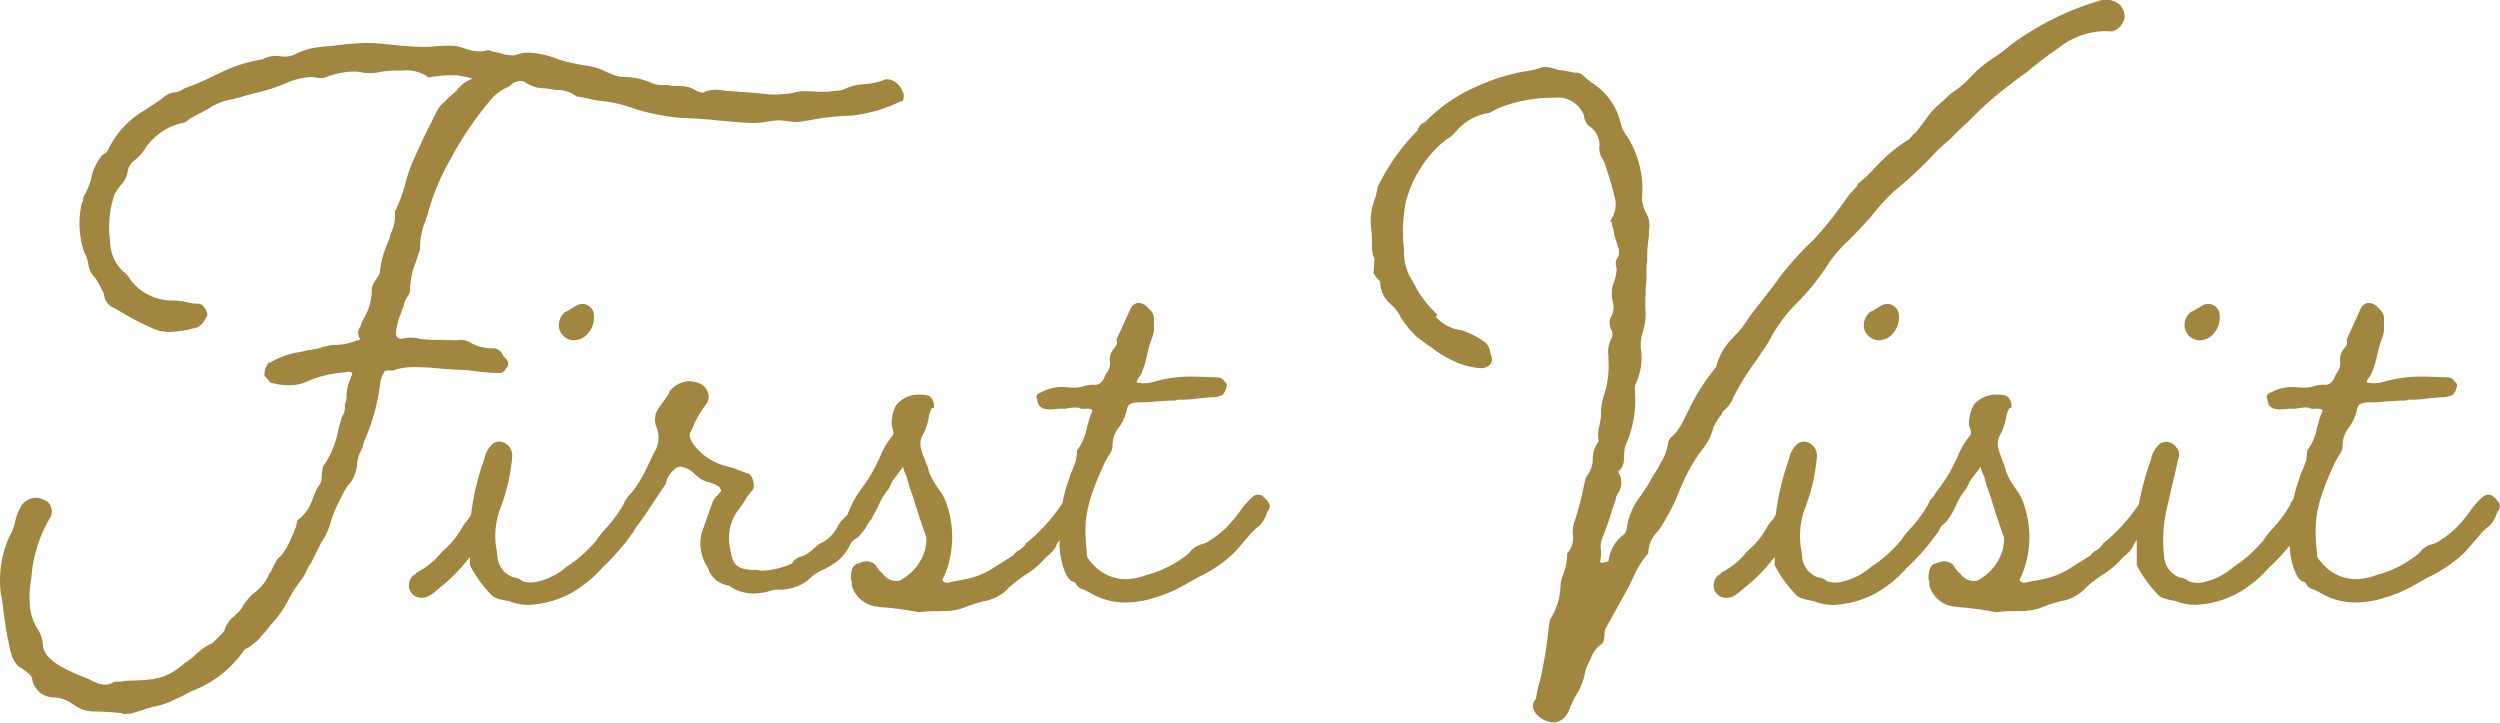
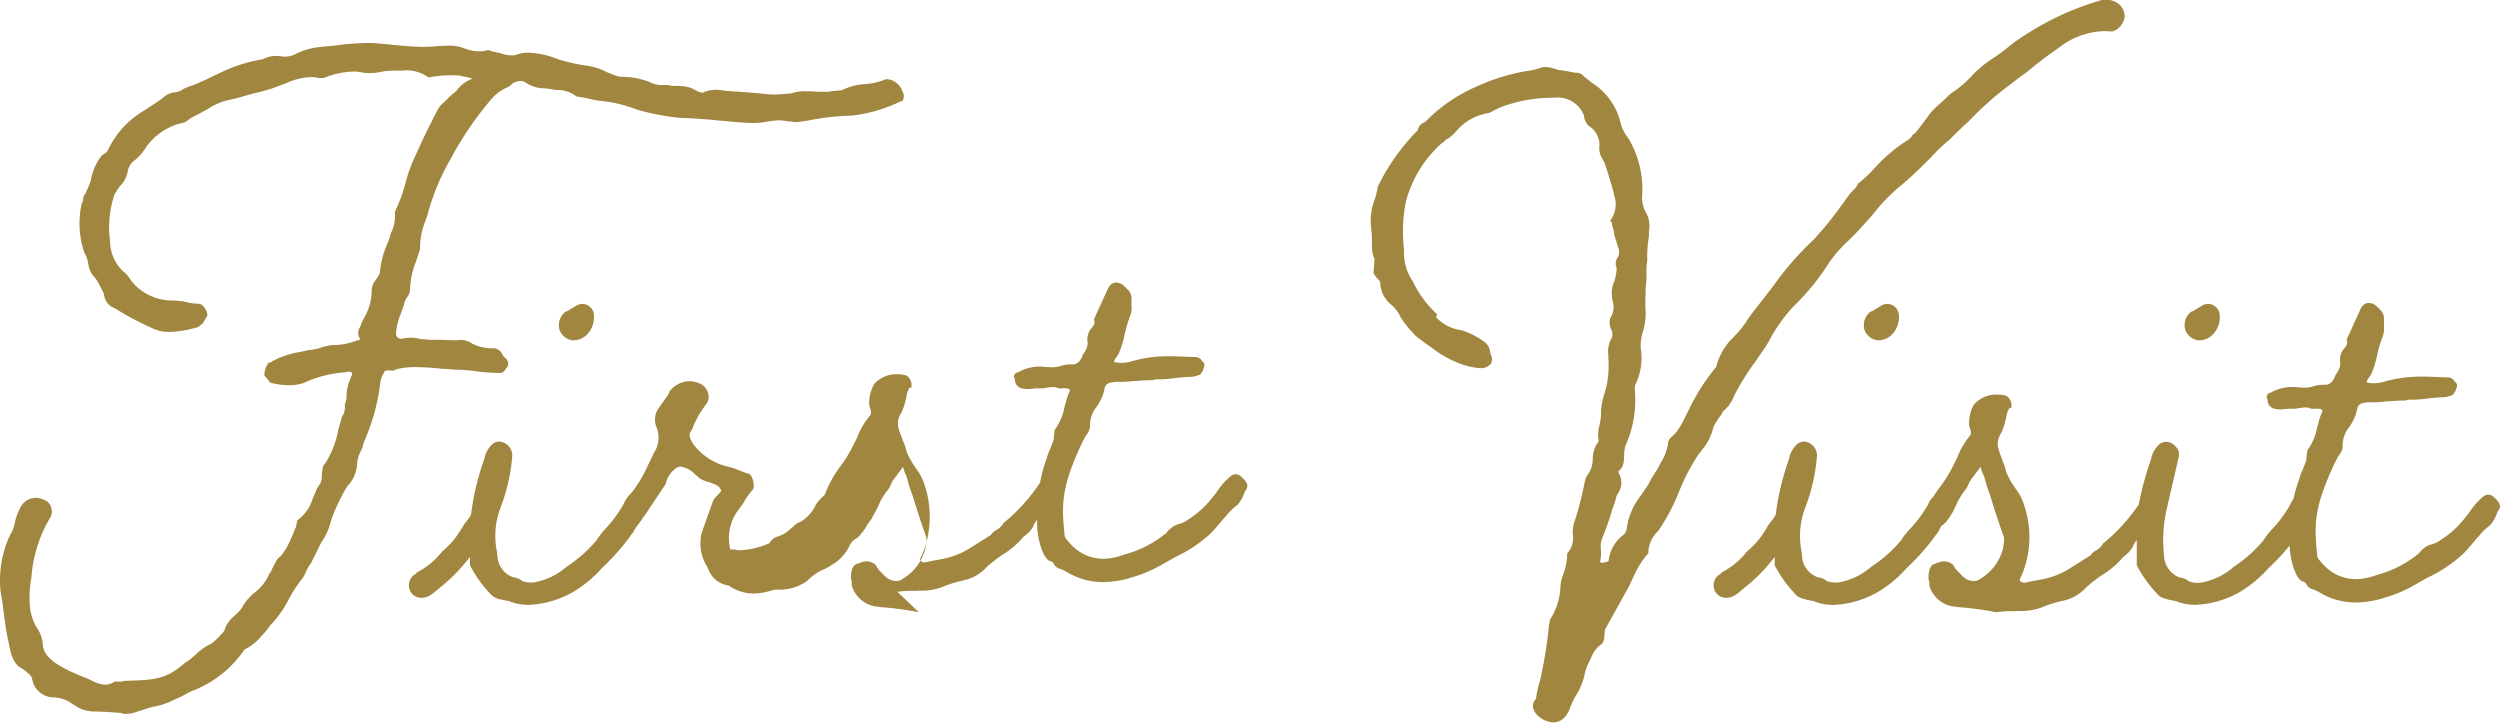
<svg xmlns="http://www.w3.org/2000/svg" width="151.156" height="43.692" viewBox="0 0 151.156 43.692">
-   <path id="text-first_visit" d="M20179.1,9567.368l-.016-.01a1,1,0,0,1-.406-.65.65.65,0,0,1,.188-.452,6.8,6.8,0,0,1,.244-1.1,26.1,26.1,0,0,0,.543-3.353.309.309,0,0,1,.047-.157v-.143l.029-.061a3.918,3.918,0,0,0,.619-1.976,2.236,2.236,0,0,1,.174-.752,1.055,1.055,0,0,1,.041-.122,3.429,3.429,0,0,0,.188-1.025v-.092l.055-.071a1.375,1.375,0,0,0,.295-1.036,1.859,1.859,0,0,1,.123-.909,19.467,19.467,0,0,0,.533-2.046c.105-.528.166-.62.207-.666a1.625,1.625,0,0,0,.336-.96,1.735,1.735,0,0,1,.361-1.106,2.1,2.1,0,0,1,.045-.96c.016-.1.031-.184.045-.26a1.5,1.5,0,0,0,.047-.345l0-.279a4.421,4.421,0,0,1,.266-1.209,5.935,5.935,0,0,0,.182-1.91v-.213a1.635,1.635,0,0,1,.219-1.1.944.944,0,0,0-.006-.4.943.943,0,0,1-.1-.763l.012-.025.01-.02a1.184,1.184,0,0,0,.121-.985,2.863,2.863,0,0,1-.051-.595,1.653,1.653,0,0,1,.158-.624,2.966,2.966,0,0,0,.137-.782.668.668,0,0,1,.1-.7.825.825,0,0,0,.016-.473.8.8,0,0,1-.055-.172l-.2-.646v-.021a2.687,2.687,0,0,0-.1-.457c-.016-.056-.029-.106-.045-.167l-.006-.031v-.03a.569.569,0,0,1,.006-.1h-.127l.2-.37a1.628,1.628,0,0,0,.057-1.234,1.056,1.056,0,0,1-.025-.143c-.193-.716-.387-1.351-.58-1.884a1.021,1.021,0,0,1-.08-.138c-.006-.02-.025-.051-.031-.065l-.029-.03-.021-.046a1.161,1.161,0,0,1-.117-.722,1.375,1.375,0,0,0-.645-1.168l-.016-.01-.02-.016a1.028,1.028,0,0,1-.264-.619,1.7,1.7,0,0,0-1.809-1.057,8.922,8.922,0,0,0-3.246.579l-.391.192a.679.679,0,0,1-.066.036.893.893,0,0,1-.371.142,3.14,3.14,0,0,0-1.7.925c-.045.046-.076.081-.117.127a3.35,3.35,0,0,1-.4.391l-.021.016c-.086.056-.152.086-.187.106a.232.232,0,0,0-.031.016l-.1.1a.442.442,0,0,1-.168.121l-.131.127a7.191,7.191,0,0,0-2.033,3.434,9.524,9.524,0,0,0-.1,2.915l.006.041-.012.041a3.065,3.065,0,0,0,.5,1.742l.02.02.012.025a6.406,6.406,0,0,0,1.35,1.88l.127.127-.076.157a2.537,2.537,0,0,0,1.564.8l.025.006a4.918,4.918,0,0,1,1.311.675.814.814,0,0,1,.371.63l.041.157a.593.593,0,0,1,.029.519.74.74,0,0,1-.512.3l-.031,0c-.051,0-.107,0-.158,0a4.621,4.621,0,0,1-1.666-.478h0a6.039,6.039,0,0,1-1.24-.771c-.238-.147-.385-.265-.533-.371-.1-.076-.191-.147-.314-.229a6.51,6.51,0,0,1-1.025-1.229l-.016-.021-.006-.03a2.284,2.284,0,0,0-.537-.7,1.789,1.789,0,0,1-.676-1.376c0-.046-.1-.143-.229-.274l-.016-.016-.162-.244.057-.726c0-.062,0-.152-.006-.2-.076-.092-.143-.29-.143-.939a5.1,5.1,0,0,0-.051-.863,3.584,3.584,0,0,1,.184-1.626l.035-.106a3.773,3.773,0,0,0,.162-.645.9.9,0,0,1,.025-.112v-.025l.016-.025a12.811,12.811,0,0,1,2.4-3.377.64.64,0,0,1,.441-.493,9.662,9.662,0,0,1,3.135-2.158,11.8,11.8,0,0,1,2.961-.919,5.145,5.145,0,0,0,.842-.184.752.752,0,0,1,.336-.07,2.212,2.212,0,0,1,.578.111l.021,0,.02.011a1.261,1.261,0,0,0,.412.086c.092.016.188.025.279.046.07.015.127.021.172.03a2.671,2.671,0,0,1,.27.061.751.751,0,0,1,.422.076l.035.021.025.03a6.734,6.734,0,0,0,.574.478l.01.006a3.925,3.925,0,0,1,1.736,2.447v.011a2.363,2.363,0,0,0,.418.827l.045.066a5.992,5.992,0,0,1,.844,3.342,1.883,1.883,0,0,0,.258,1.214,1.648,1.648,0,0,1,.143,1.046v.315l0,.021a6.993,6.993,0,0,0-.1,1.4v.025l0,.025a3.427,3.427,0,0,0-.047.7,6.239,6.239,0,0,1-.051.97c0,.163,0,.33-.01.493a8.671,8.671,0,0,0,.01,1.011v.025a3.709,3.709,0,0,1-.156,1.071,2.982,2.982,0,0,0-.143,1.021,3.645,3.645,0,0,1-.289,2.144v0a.586.586,0,0,0-.062.36v.087a6.709,6.709,0,0,1-.559,3.291c-.01.021-.01.041-.02.061a1.963,1.963,0,0,0-.072.514c0,.467-.051.762-.324.979a.18.18,0,0,0-.02.1,1.144,1.144,0,0,1,.025,1.174l-.021.04-.025.025a.485.485,0,0,0-.035.071,1.31,1.31,0,0,1-.066.117,4.412,4.412,0,0,1-.244.776,17.029,17.029,0,0,1-.648,1.844.316.316,0,0,1-.016.066,1.393,1.393,0,0,0-.025.574v.035a2.436,2.436,0,0,1-.051.645.213.213,0,0,0,.07.1l.184-.04a1.087,1.087,0,0,0,.254-.066,2.251,2.251,0,0,1,.889-1.585.626.626,0,0,0,.207-.35v-.016a4.029,4.029,0,0,1,.844-2c.047-.076.1-.147.148-.224l.01-.021a4.979,4.979,0,0,0,.523-.858l.014-.02.346-.544c.051-.106.111-.218.168-.325a3.044,3.044,0,0,0,.447-1.163.565.565,0,0,1,.238-.432c.025-.025.057-.051.086-.081a2.059,2.059,0,0,0,.25-.284l.01-.021.01-.016a5,5,0,0,0,.457-.812c.051-.1.107-.218.178-.351v0a12.647,12.647,0,0,1,1.686-2.651,3.742,3.742,0,0,1,1.047-1.8l.01-.015a5.558,5.558,0,0,0,.717-.858,11.757,11.757,0,0,1,.721-.985c.086-.111.184-.238.295-.381l.691-.894a18.263,18.263,0,0,1,2.428-2.778,22.151,22.151,0,0,0,1.924-2.418l.006,0c.02-.03.041-.061.061-.086a3.955,3.955,0,0,1,.463-.544,1.388,1.388,0,0,0,.172-.219v-.07l.143-.117a7.555,7.555,0,0,0,.924-.884l.01-.01a9.789,9.789,0,0,1,1.951-1.641l.016,0a1.41,1.41,0,0,0,.3-.315l.016-.021.016-.02a.593.593,0,0,1,.131-.087c.4-.508.6-.782.732-.965a3.674,3.674,0,0,1,.689-.746c.164-.147.383-.356.707-.655l.016-.016.02-.016a6.216,6.216,0,0,0,1.209-1.016,6.675,6.675,0,0,1,1.139-.979c.051-.036.1-.066.146-.1a10.758,10.758,0,0,0,.883-.641,11.423,11.423,0,0,1,1.383-.97,16.869,16.869,0,0,1,4.139-1.869,1.289,1.289,0,0,1,1.021.046.958.958,0,0,1,.563.889v.025l0,.025a1.122,1.122,0,0,1-.564.787l-.041.011h-.035l-.051.051h-.229c-.107-.011-.219-.016-.324-.016a4.682,4.682,0,0,0-2.754,1.021c-.1.071-.2.143-.295.209-.426.3-.863.619-1.594,1.229l-.01.011c-.342.243-.7.5-.986.741l-.02.01a19.187,19.187,0,0,0-2.564,2.275l-.016.011c-.391.345-.793.746-1.082,1.036l-.016.015-.105.092a10.671,10.671,0,0,0-1.072,1.036l-.01.01c-.494.493-1.006,1.006-1.666,1.564a10.865,10.865,0,0,0-1.814,1.859l-.01.015c-.447.493-.9,1.006-1.361,1.458l-.01.015a8.071,8.071,0,0,0-1.209,1.352,14.443,14.443,0,0,1-2.184,2.691,9.446,9.446,0,0,0-1.479,2.093l-.029.051c-.127.224-.254.406-.428.655-.105.157-.229.33-.381.559v0a14.277,14.277,0,0,0-1.32,2.144.969.969,0,0,1-.162.319,1.373,1.373,0,0,0-.1.152l-.016.036-.33.33a.23.23,0,0,0-.066.1c-.01.025-.02.051-.035.086l-.016.021-.016.021a3.7,3.7,0,0,0-.457.721,3.3,3.3,0,0,1-.674,1.356,1.448,1.448,0,0,1-.219.279,12.46,12.46,0,0,0-1.215,2.336,12.17,12.17,0,0,1-1.223,2.3l-.021.025a1.847,1.847,0,0,0-.584,1.229v.1l-.061.07a5.425,5.425,0,0,0-.812,1.3l-.311.66-1.426,2.569c-.006.03-.012.066-.021.1a1.181,1.181,0,0,1-.02.133c0,.2-.01.594-.229.7a1.749,1.749,0,0,0-.59.818l-.01.02-.107.214a2.6,2.6,0,0,0-.273.782,2.958,2.958,0,0,1-.209.635,2.284,2.284,0,0,1-.27.533,5.723,5.723,0,0,0-.375.757c-.264.817-.752.939-1.025.939A1.368,1.368,0,0,1,20179.1,9567.368Zm-85.727-.249c-.432-.046-1.225-.1-1.727-.1a2.068,2.068,0,0,1-1.2-.421.537.537,0,0,1-.193-.127.776.776,0,0,1-.07-.036,2.045,2.045,0,0,0-.955-.269,1.325,1.325,0,0,1-1.275-1.052v0c-.035-.208-.07-.259-.365-.5l-.016-.016a.718.718,0,0,0-.086-.065,1.224,1.224,0,0,1-.127-.1c-.59-.249-.73-1.011-.828-1.523-.01-.046-.02-.092-.025-.132a11.822,11.822,0,0,1-.213-1.234c-.031-.219-.057-.427-.092-.63v-.016a9.189,9.189,0,0,0-.146-.979l-.006-.016a6.531,6.531,0,0,1,.523-3.484l.01-.025a2.237,2.237,0,0,0,.32-.828l.006-.015a3.257,3.257,0,0,1,.391-.98,1.056,1.056,0,0,1,.857-.473,1.337,1.337,0,0,1,.672.209l.01,0a.788.788,0,0,1,.223.944,8.189,8.189,0,0,0-1.162,3.642v.011a6.363,6.363,0,0,0-.1,1.64,3.033,3.033,0,0,0,.508,1.539l.016.021a2.1,2.1,0,0,1,.273.909c.047.868,1.311,1.433,2.145,1.8l.051.021a6.29,6.29,0,0,1,.711.3c.035.016.07.03.111.051a1.883,1.883,0,0,0,.746.214.939.939,0,0,0,.508-.152l.057-.036h.422a1.156,1.156,0,0,1,.4-.051c1.688-.051,2.326-.116,3.439-1.087l.02-.021.031-.015a1.7,1.7,0,0,0,.4-.295c.041-.035.092-.071.143-.116a3.553,3.553,0,0,1,1.035-.731,5.741,5.741,0,0,0,.742-.752,1.77,1.77,0,0,1,.564-.858c.051-.051.105-.106.162-.157a1.763,1.763,0,0,0,.34-.376,3.113,3.113,0,0,1,.7-.868l.021-.016.02-.016a2.776,2.776,0,0,0,.4-.36,2.681,2.681,0,0,0,.492-.741l.016-.066.051-.051c.041-.035.045-.051.08-.132.021-.041.041-.092.072-.152.2-.4.314-.63.482-.711a3.8,3.8,0,0,0,.613-1.031l.006-.01a5.71,5.71,0,0,0,.238-.564l.006-.02,0-.016c.016-.03.031-.056.047-.081s.025-.046.025-.051v-.025l.01-.03.066-.341.07-.056a2.518,2.518,0,0,0,.875-1.295l.01-.021c.045-.1.092-.2.131-.3a2.1,2.1,0,0,1,.295-.538.944.944,0,0,0,.1-.493v-.03c.01-.076.02-.143.025-.2.025-.208.045-.4.162-.478a5.754,5.754,0,0,0,.816-2.052,3.347,3.347,0,0,1,.107-.391c.035-.122.066-.239.092-.351l.01-.041.02-.04a1.016,1.016,0,0,0,.168-.671v-.1l.047-.051v-.046l.014-.03a1.177,1.177,0,0,0,.037-.371v-.02l0-.016a3.275,3.275,0,0,1,.275-1.077l0-.015c.076-.122.082-.208.057-.244a.222.222,0,0,0-.187-.065.547.547,0,0,0-.178.025l-.025.01h-.025a7.079,7.079,0,0,0-2.479.63l-.016.01a2.818,2.818,0,0,1-.9.143,4.474,4.474,0,0,1-1.037-.138l-.1-.025-.057-.081a2.155,2.155,0,0,0-.219-.259l-.07-.076v-.1a1.166,1.166,0,0,1,.188-.589l.076-.112h.127c.01,0,.021-.021.031-.025l.07-.076h.051l.035-.021a5.058,5.058,0,0,1,1.549-.508l.3-.061a2.027,2.027,0,0,1,.307-.061,2.263,2.263,0,0,0,.248-.041l.031-.01h.029a1.589,1.589,0,0,0,.457-.127l.021-.011.547-.111h.025a3.891,3.891,0,0,0,1.5-.279l.025-.011.031,0a.348.348,0,0,0,.127-.041.428.428,0,0,0-.01-.086.286.286,0,0,1-.076-.187.569.569,0,0,1,.086-.473c.01-.016.02-.041.029-.061s.012-.036.016-.051a1.989,1.989,0,0,1,.193-.422l.051-.1a3.24,3.24,0,0,0,.422-1.564v-.016a1.039,1.039,0,0,1,.248-.645c.188-.284.254-.392.254-.508v-.021a5.54,5.54,0,0,1,.514-1.818l.152-.5a2.246,2.246,0,0,0,.238-1.178l-.016-.076.035-.071a9.776,9.776,0,0,0,.586-1.56,9.112,9.112,0,0,1,.563-1.635c.092-.193.178-.386.264-.574.25-.549.488-1.066.787-1.625a5.347,5.347,0,0,1,.25-.508c.035-.071.07-.138.1-.2l.016-.025a.438.438,0,0,0,.035-.056,1.427,1.427,0,0,1,.361-.4l.283-.289c.082-.076.148-.133.213-.184a2.877,2.877,0,0,0,.234-.208l.006,0a2.069,2.069,0,0,1,.975-.736,5.556,5.556,0,0,0-.6-.143l-.234-.046a6.928,6.928,0,0,0-1.721.1l-.117.021-.086-.071a2.314,2.314,0,0,0-1.539-.345h-.152a6.328,6.328,0,0,0-.949.045,3.814,3.814,0,0,1-.838.107,2.332,2.332,0,0,1-.514-.057,2.252,2.252,0,0,0-.463-.04,5.035,5.035,0,0,0-1.746.376l-.041.02h-.273l-.031-.01a2.224,2.224,0,0,0-.482-.051,4.007,4.007,0,0,0-1.488.371c-.066.025-.121.046-.184.071l-.01,0c-.111.035-.223.081-.33.122a3.356,3.356,0,0,1-.533.183,9.809,9.809,0,0,1-.955.249c-.492.146-1.006.3-1.514.4a3.784,3.784,0,0,0-1.152.5c-.076.046-.152.087-.223.127l-.762.406a.8.8,0,0,0-.234.152l-.016.016-.223.147-.057.01a3.687,3.687,0,0,0-2.387,1.656,2.711,2.711,0,0,1-.543.594,1.072,1.072,0,0,0-.453.686l0,.016a1.554,1.554,0,0,1-.4.808l-.016.02a.63.63,0,0,0-.105.133c-.025.03-.047.061-.072.091l-.152.254-.035.036a6.179,6.179,0,0,0-.289,2.854,2.54,2.54,0,0,0,.889,1.93l.035.021.031.025a2.122,2.122,0,0,1,.229.289l.1.152a3.159,3.159,0,0,0,2.377,1.188h.117a4.4,4.4,0,0,1,.848.1,3.5,3.5,0,0,0,.752.1h.055l.057.025a.866.866,0,0,1,.381.563l.025.1-.27.467-.025.025a.385.385,0,0,1-.127.1.5.5,0,0,1-.3.173l-.4.1a6.5,6.5,0,0,1-1.205.147,2.274,2.274,0,0,1-1.1-.265,17.519,17.519,0,0,1-2.164-1.157.977.977,0,0,1-.67-.858,6.442,6.442,0,0,0-.371-.731l-.137-.224a1.478,1.478,0,0,1-.447-.909,1.679,1.679,0,0,0-.219-.62l-.016-.03a5.469,5.469,0,0,1-.162-2.95l.006-.031.014-.025a1.159,1.159,0,0,1,.066-.116.02.02,0,0,1,.006-.011,1.676,1.676,0,0,1,.01-.2.339.339,0,0,1,.1-.192,6.778,6.778,0,0,0,.355-.844,3.242,3.242,0,0,1,.66-1.5l.021-.025.025-.015c.268-.158.33-.274.34-.315l.01-.021a5.424,5.424,0,0,1,2.189-2.356l1.031-.686a1.511,1.511,0,0,1,.7-.4l.029,0h.031a1.05,1.05,0,0,0,.564-.208l.025-.021.035-.01c.045-.016.1-.041.146-.062a.925.925,0,0,1,.275-.1,13.34,13.34,0,0,0,1.4-.63l.01,0,.193-.086a9.2,9.2,0,0,1,2.682-.884h.02l.006,0,.035-.021a1.717,1.717,0,0,1,.965-.173h.041a1.471,1.471,0,0,0,.848-.076,4.21,4.21,0,0,1,1.58-.473c.178-.025.346-.04.514-.051s.334-.025.477-.051h.01a15.769,15.769,0,0,1,1.85-.142c.283,0,.549.015.807.04l.549.051a20.045,20.045,0,0,0,2.031.143,8.159,8.159,0,0,0,.818-.041h.01c.289-.02.529-.03.721-.03a2.3,2.3,0,0,1,.885.143l0,0a2.56,2.56,0,0,0,.961.2,1.727,1.727,0,0,0,.482-.066l.031,0h.029a.277.277,0,0,1,.184.056.511.511,0,0,1,.121.031.145.145,0,0,0,.047.01.561.561,0,0,1,.156.03.369.369,0,0,0,.092.021h.041l.041.016a2.241,2.241,0,0,0,.908.142,2.305,2.305,0,0,1,.869-.162,5.417,5.417,0,0,1,1.7.376l.127.046a10.9,10.9,0,0,0,1.809.386,3.681,3.681,0,0,1,1.061.37c.1.036.178.066.25.1a3.125,3.125,0,0,0,.574.183,4.768,4.768,0,0,1,1.771.315l.016.01.02.011a1.611,1.611,0,0,0,.773.162,1.538,1.538,0,0,1,.537.051h.387l.143.016a1.688,1.688,0,0,1,.857.224,1.1,1.1,0,0,0,.482.172h.006a1.7,1.7,0,0,1,.756-.178,3.45,3.45,0,0,1,.609.066c.783.051,1.6.1,2.5.2.127.01.264.021.41.021.326,0,.66-.036,1.016-.066l.041,0a2.524,2.524,0,0,1,.879-.132c.219,0,.482.015.732.03h.689a.457.457,0,0,0,.051-.01,1.088,1.088,0,0,1,.3-.041,1.986,1.986,0,0,0,.295-.03l.133-.016a3.478,3.478,0,0,1,1.229-.351h.016l.08-.01a3.877,3.877,0,0,0,1.234-.265l.031-.015.031-.011a.77.77,0,0,1,.105-.01,1.072,1.072,0,0,1,.92.727.527.527,0,0,1,.066.441l-.031.132-.133.046a.715.715,0,0,0-.156.066c-.066.03-.148.071-.279.127h-.006a9.027,9.027,0,0,1-2.523.665l-.016,0a15.012,15.012,0,0,0-2.605.295h-.006l-.67.1h-.02a1.323,1.323,0,0,1-.25-.025,2.011,2.011,0,0,0-.248-.025h-.025l-.025,0a3.086,3.086,0,0,0-.539-.062,1.537,1.537,0,0,0-.219.016l-.02,0h-.02a.569.569,0,0,0-.117.016,1.337,1.337,0,0,1-.26.03,4.145,4.145,0,0,1-.828.1c-.5,0-.99-.046-1.463-.086-.242-.025-.5-.046-.75-.066h-.031c-.234-.046-1.666-.147-2.1-.147h-.029a13.915,13.915,0,0,1-2.748-.513l-.025-.01a8.459,8.459,0,0,0-2.275-.528,5.359,5.359,0,0,1-.549-.107c-.07-.015-.131-.03-.2-.045a.542.542,0,0,1-.127-.025.335.335,0,0,0-.092-.021.836.836,0,0,1-.254-.041c-.029,0-.039-.01-.045-.01h-.092l-.07-.062a1.867,1.867,0,0,0-.971-.335l-.035,0a1.3,1.3,0,0,1-.428-.051,1.487,1.487,0,0,1-.223-.025,1.319,1.319,0,0,0-.184-.021l-.025,0a2.048,2.048,0,0,1-1.111-.34l-.021-.011a.465.465,0,0,0-.3-.092.989.989,0,0,0-.482.143,1.3,1.3,0,0,1-.264.214l-.02.01-.025.01a2.533,2.533,0,0,0-.9.63l-.006,0a20.238,20.238,0,0,0-2.564,3.754l-.01.015a13.886,13.886,0,0,0-1.275,3,.965.965,0,0,0-.035.137,2.4,2.4,0,0,1-.117.366c-.02.056-.035.111-.055.167a4.317,4.317,0,0,0-.33,1.682l0,.051-.219.645c-.02.062-.035.122-.061.184a4.65,4.65,0,0,0-.324,1.64.828.828,0,0,1-.184.427,2.072,2.072,0,0,1-.131.229,2.976,2.976,0,0,1-.164.533c-.029.076-.055.152-.086.239v.01a3.661,3.661,0,0,0-.285,1.2.294.294,0,0,0,.32.294.649.649,0,0,0,.168-.025,2.119,2.119,0,0,1,.99.046c.1,0,.2.01.311.021a3.049,3.049,0,0,0,.359.025h.549c.139,0,.285.01.428.015s.3.011.432.011a3.236,3.236,0,0,0,.355-.021l.02,0h.016a1.261,1.261,0,0,1,.676.233,2.659,2.659,0,0,0,1.279.27.649.649,0,0,1,.564.446.54.54,0,0,1,.121.133.459.459,0,0,1,.2.391.394.394,0,0,1-.143.254c-.092.173-.168.274-.4.274a12.381,12.381,0,0,1-1.377-.1,9.443,9.443,0,0,0-1.172-.1c-.127,0-.266-.015-.406-.025s-.295-.025-.443-.025h-.025a15.622,15.622,0,0,0-1.594-.106,4.5,4.5,0,0,0-1.209.132.449.449,0,0,1-.32.076h-.02l-.021,0a.956.956,0,0,0-.111-.01.369.369,0,0,0-.26.076l0,.025-.01.025c-.016.03-.031.056-.047.086a1.379,1.379,0,0,0-.178.528,12.34,12.34,0,0,1-.934,3.453c-.041.107-.076.209-.117.315a.5.5,0,0,1-.076.259l-.041.092a1.834,1.834,0,0,0-.232.751,2.1,2.1,0,0,1-.6,1.4,11.5,11.5,0,0,0-.965,2.021,3.915,3.915,0,0,1-.639,1.423v.02l-.625,1.255-.025-.01-.219.4a1.97,1.97,0,0,1-.238.457l-.062.081a8.012,8.012,0,0,0-.762,1.178,6.3,6.3,0,0,1-1.045,1.5,1.922,1.922,0,0,0-.193.243c-.051.062-.107.138-.187.239l-.016.021c-.082.081-.168.173-.244.259a2.65,2.65,0,0,1-.635.568l-.051.051-.035.016a2.946,2.946,0,0,0-.279.152,6.666,6.666,0,0,1-3.17,2.5l-.2.092a6.022,6.022,0,0,1-.809.406,4.371,4.371,0,0,1-1.4.467l-.918.29a1.879,1.879,0,0,1-.895.116Zm113.33-6.1a18.957,18.957,0,0,0-2.113-.295,1.938,1.938,0,0,1-.295-.03.876.876,0,0,0-.146-.021h-.041a1.778,1.778,0,0,1-1.432-1.188l-.025-.051v-.259c0-.01,0-.016-.016-.041a.39.39,0,0,1-.035-.157c0-.213,0-.843.436-.9a1.192,1.192,0,0,1,.514-.138.822.822,0,0,1,.5.183l.051.036.025.056a1.5,1.5,0,0,0,.355.432c.041.046.076.087.105.122a.863.863,0,0,0,.076.081l.037.021.029.025a.878.878,0,0,0,.615.233.571.571,0,0,0,.35-.1l.025-.02a3.042,3.042,0,0,0,1.387-1.834c.01-.086.021-.157.031-.224a1.427,1.427,0,0,0,.025-.462c-.336-.955-.625-1.823-.848-2.585a7.464,7.464,0,0,1-.295-.9c-.016-.071-.037-.142-.057-.218l-.006-.006-.01-.015-.02-.036a2.288,2.288,0,0,1-.178-.5.286.286,0,0,1-.031.04,3.95,3.95,0,0,1-.273.36l-.1.152-.016.016a1.443,1.443,0,0,0-.137.173c-.031.046-.066.1-.117.168a1.706,1.706,0,0,1-.33.589,4.316,4.316,0,0,0-.467.8,4.294,4.294,0,0,1-.635,1.057l-.016.016-.016.015a1.582,1.582,0,0,1-.219.173c-.1.163-.178.315-.219.4l-.02.035-.025.025a1.012,1.012,0,0,0-.127.163c-.051.065-.111.152-.2.269a13.734,13.734,0,0,1-1.523,1.672,7.29,7.29,0,0,1-1.91,1.544l-.01,0a5.886,5.886,0,0,1-2.494.681,3.233,3.233,0,0,1-1.193-.224,1.707,1.707,0,0,0-.182-.036c-.078-.015-.164-.03-.256-.056-.381-.1-.568-.167-.721-.381a7.205,7.205,0,0,1-1.178-1.641l-.031-.056v-.5c-.045.062-.1.122-.156.188a10.043,10.043,0,0,1-1.637,1.641c-.051.045-.1.086-.141.122a1.425,1.425,0,0,0-.189.157l-.01.015-.02.011a2.223,2.223,0,0,1-.437.274l-.016.01-.02,0a1.126,1.126,0,0,1-.3.046.751.751,0,0,1-.7-.432.818.818,0,0,1,.143-.868l.035-.036.041-.025a.629.629,0,0,0,.188-.152l.016-.021.086-.051a4.585,4.585,0,0,0,1.412-1.183l.025-.036.031-.025a4.829,4.829,0,0,0,1.1-1.295,1.571,1.571,0,0,0,.092-.152,1.951,1.951,0,0,1,.238-.335,1.644,1.644,0,0,0,.285-.442,15.757,15.757,0,0,1,.8-3.342,1.509,1.509,0,0,1,.406-.808.64.64,0,0,1,.5-.243.841.841,0,0,1,.783.857v.016a11.2,11.2,0,0,1-.768,3.276v.01a4.791,4.791,0,0,0-.162,2.488c.01.076.02.158.025.239l0,0a1.453,1.453,0,0,0,.955,1.32,1.035,1.035,0,0,1,.387.117l.051.021.035.035a.23.23,0,0,0,.1.061.234.234,0,0,0,.061.025,1.642,1.642,0,0,0,.676.041h0a4.067,4.067,0,0,0,1.936-.95l.006,0a8.139,8.139,0,0,0,1.787-1.59,4.8,4.8,0,0,1,.625-.776l.02-.025a8.167,8.167,0,0,0,.99-1.366,1.1,1.1,0,0,1,.326-.478,4,4,0,0,1,.35-.519,8.018,8.018,0,0,0,.869-1.411c.066-.138.131-.26.2-.392a4.553,4.553,0,0,1,.771-1.341l.006,0c.111-.138.055-.32-.041-.614l-.006-.031a2.269,2.269,0,0,1,.279-1.229l.006-.011a1.772,1.772,0,0,1,1.432-.614,1.7,1.7,0,0,1,.5.066c.219.065.34.421.34.492v.249h-.117a1.517,1.517,0,0,0-.2.589l-.006.021a.408.408,0,0,1-.02.081,4.41,4.41,0,0,1-.244.757l-.01.025c-.295.5-.324.757.016,1.58l0,.015c.031.1.066.184.1.26a2.382,2.382,0,0,1,.156.508,4.447,4.447,0,0,0,.564,1.016l.006.015.039.062a2.81,2.81,0,0,1,.488.955,5.976,5.976,0,0,1-.162,4.266l-.006.021-.07.106v.041l-.031.056c-.016.025-.016.035,0,.051a.36.36,0,0,0,.273.147.051.051,0,0,0,.02,0l.021-.006.02,0c.082-.021.148-.035.219-.051.148-.03.295-.065.533-.1l.133-.03a4.808,4.808,0,0,0,1.721-.625l.01-.01,1.326-.833.031-.03a.023.023,0,0,1,.01-.016.776.776,0,0,1,.229-.218l.025-.016a1.157,1.157,0,0,0,.441-.386l.025-.062.057-.035a10.828,10.828,0,0,0,2.107-2.326,18.163,18.163,0,0,1,.742-2.728,1.536,1.536,0,0,1,.406-.808.646.646,0,0,1,.5-.243.763.763,0,0,1,.6.314.628.628,0,0,1,.184.5v.025l-.758,3.28a8.377,8.377,0,0,0-.146,2.769l0,0a1.453,1.453,0,0,0,.955,1.32,1.045,1.045,0,0,1,.387.117l.051.021.035.035a.235.235,0,0,0,.1.061.28.28,0,0,0,.063.025,1.617,1.617,0,0,0,.67.041h.01a4.067,4.067,0,0,0,1.936-.95l0,0a8.149,8.149,0,0,0,1.789-1.59,4.977,4.977,0,0,1,.619-.776l.025-.025a7.87,7.87,0,0,0,.984-1.366,1.56,1.56,0,0,1,.2-.351,8.471,8.471,0,0,1,.34-1.173c.01-.031.021-.062.031-.1a1.938,1.938,0,0,1,.178-.468l.229-.6a3.945,3.945,0,0,1,.035-.407.434.434,0,0,0,.016-.1v-.076l.041-.062a3.281,3.281,0,0,0,.563-1.361l.006-.03a2.662,2.662,0,0,0,.086-.284,3.72,3.72,0,0,1,.219-.62.155.155,0,0,0-.006-.1c-.02-.03-.111-.076-.32-.076-.051,0-.105.006-.166.011h-.021a.523.523,0,0,1-.309-.066,1.076,1.076,0,0,0-.184-.015,3.435,3.435,0,0,0-.609.076l-.025,0h-.406a4.357,4.357,0,0,1-.492.04,1.6,1.6,0,0,1-.361-.04.537.537,0,0,1-.412-.549s-.01-.01-.01-.015a.289.289,0,0,1-.025-.244.285.285,0,0,1,.2-.162.183.183,0,0,0,.035-.011l.082-.04a2.654,2.654,0,0,1,1.209-.295,2.453,2.453,0,0,1,.33.021c.158.01.289.02.406.02a1.755,1.755,0,0,0,.482-.061,2.029,2.029,0,0,1,.787-.111c.375,0,.553-.406.609-.579l.016-.041.025-.035a1.1,1.1,0,0,0,.254-.635v-.011a1.036,1.036,0,0,1,.178-.827l.01-.021.016-.011c.229-.274.223-.351.193-.492l-.016-.081.781-1.717c.127-.335.32-.5.564-.5a.754.754,0,0,1,.477.208l.016.016.2.2a.7.7,0,0,1,.219.522v.452a1.5,1.5,0,0,1-.066.6,7.113,7.113,0,0,0-.334,1.1,5.724,5.724,0,0,1-.367,1.194l-.01.025-.117.178a.751.751,0,0,0-.156.289.158.158,0,0,0,.041.03,2.138,2.138,0,0,0,.406.041,2.162,2.162,0,0,0,.635-.1,7.972,7.972,0,0,1,2.27-.3c.346,0,.691.016,1.066.03l.438.016a.534.534,0,0,1,.375.122l.016.02.086.122a.26.26,0,0,1,.127.29.145.145,0,0,1-.02.051.97.97,0,0,1-.209.427l-.041.04-.055.016a1.614,1.614,0,0,1-.533.116,3.768,3.768,0,0,0-.422.025c-.111.011-.213.021-.311.021-.055.011-.105.016-.152.021a6.963,6.963,0,0,1-1.061.081.522.522,0,0,0-.238.025l-.057.025h-.158c-.207,0-.395.016-.584.025-.156.011-.3.025-.445.025a6.239,6.239,0,0,1-1.012.051c-.609.041-.691.143-.762.544l-.01.035a2.832,2.832,0,0,1-.437.914,1.78,1.78,0,0,0-.4,1.2,1.054,1.054,0,0,1-.244.543,1.859,1.859,0,0,0-.1.184,1.409,1.409,0,0,1-.092.162c-1.264,2.682-1.311,3.713-1.111,5.587v.025c0,.188.035.233.34.584l.045.046a2.672,2.672,0,0,0,1.945.873,3.7,3.7,0,0,0,1.234-.238l.092-.03a6.651,6.651,0,0,0,2.514-1.306,1.4,1.4,0,0,1,.686-.513l.016-.006c.025,0,.057-.015.092-.025a1.4,1.4,0,0,0,.482-.229l.016-.015a5.722,5.722,0,0,0,1.152-.955l.01-.015c.076-.076.137-.153.238-.274.072-.087.158-.2.285-.346a4.56,4.56,0,0,1,.9-1.046l.021-.016.02-.016.031-.015a.522.522,0,0,1,.232-.066.511.511,0,0,1,.289.1l.021.016.168.167c.191.193.268.387.207.533l-.066.158h-.02a.1.1,0,0,0-.016.025.22.22,0,0,0-.045.091l-.006.011a2.329,2.329,0,0,1-.406.736l-.02.015-.021.016a3.608,3.608,0,0,0-.629.609c-.066.076-.137.157-.219.244-.336.406-.59.7-.762.863l-.016.015a8.467,8.467,0,0,1-1.844,1.28l-.025.016a3.245,3.245,0,0,0-.451.233c-.117.065-.244.137-.365.2a8.207,8.207,0,0,1-2.078.914l-.184.061a6.019,6.019,0,0,1-1.543.219,4.2,4.2,0,0,1-2.139-.589l-.01-.006a1.993,1.993,0,0,0-.477-.218.594.594,0,0,1-.352-.311l-.02-.025c-.006-.02-.041-.081-.184-.121l-.035-.011c-.4-.157-.742-1.3-.762-2.163a12.84,12.84,0,0,1-1.27,1.361,7.29,7.29,0,0,1-1.91,1.544l-.01,0a5.893,5.893,0,0,1-2.494.681,3.226,3.226,0,0,1-1.193-.224,1.747,1.747,0,0,0-.184-.036c-.076-.015-.162-.03-.254-.056-.381-.1-.568-.167-.721-.381a7.205,7.205,0,0,1-1.178-1.641l-.031-.056v-1.519a1.491,1.491,0,0,0-.2.3.26.26,0,0,1-.025.081,1.844,1.844,0,0,1-.574.62,5.435,5.435,0,0,1-1.367,1.158,10.228,10.228,0,0,0-.863.67,2.63,2.63,0,0,1-1.559.863c-.061.016-.121.03-.187.051a6.755,6.755,0,0,0-.869.284,3.437,3.437,0,0,1-1.453.255l-.238.015h-.016a7.125,7.125,0,0,0-1.066.051l-.039,0Zm-65.152,0a18.713,18.713,0,0,0-2.113-.295,1.849,1.849,0,0,1-.289-.03.966.966,0,0,0-.146-.021h-.041a1.793,1.793,0,0,1-1.437-1.188l-.025-.051v-.259a.092.092,0,0,0-.01-.041.381.381,0,0,1-.041-.157c0-.213,0-.843.438-.9a1.2,1.2,0,0,1,.512-.138.842.842,0,0,1,.5.183l.045.036.025.056a1.609,1.609,0,0,0,.355.432l.107.122a.537.537,0,0,0,.076.081l.035.021.031.025a.883.883,0,0,0,.613.233.573.573,0,0,0,.352-.1l.025-.02a3.024,3.024,0,0,0,1.385-1.834c.012-.086.021-.157.031-.224a1.373,1.373,0,0,0,.025-.462c-.336-.955-.619-1.823-.848-2.585a6.628,6.628,0,0,1-.289-.9c-.021-.071-.041-.142-.062-.218l0-.006-.01-.015-.021-.036a2.639,2.639,0,0,1-.178-.5.284.284,0,0,1-.029.04,4,4,0,0,1-.27.36l-.1.152-.021.016a1.48,1.48,0,0,0-.131.173c-.031.046-.072.1-.117.168a1.776,1.776,0,0,1-.33.589,3.744,3.744,0,0,0-.467.8,6.017,6.017,0,0,1-.352.671.773.773,0,0,1-.2.314l-.156.239a2.04,2.04,0,0,1-.367.522.777.777,0,0,1-.314.3.957.957,0,0,0-.41.5,2.79,2.79,0,0,1-.859.97,1.642,1.642,0,0,0-.172.112,3.732,3.732,0,0,1-.539.295,2.716,2.716,0,0,0-.914.635l-.025.025-.031.02a2.845,2.845,0,0,1-1.777.523l-.264.016a3.81,3.81,0,0,1-1.193.218,2.6,2.6,0,0,1-1.494-.478,1.541,1.541,0,0,1-1.238-.99c-.02-.045-.041-.091-.061-.137a2.652,2.652,0,0,1-.346-2.047l.666-1.879a.155.155,0,0,1,.02-.046.94.94,0,0,1,.223-.315c.184-.187.279-.3.279-.34a.2.2,0,0,0-.045-.076l-.025-.03-.01-.036c-.047-.106-.26-.223-.641-.35a1.37,1.37,0,0,1-.3-.1.955.955,0,0,1-.381-.229c-.045-.035-.092-.076-.143-.111l-.02-.016a1.487,1.487,0,0,0-.889-.492.659.659,0,0,0-.187.035,1.528,1.528,0,0,0-.711.976l-.012.046-1.219,1.828a.606.606,0,0,1-.111.147.222.222,0,0,0-.031.035l-.014.03a5.926,5.926,0,0,1-.437.6c-.057.1-.111.2-.146.274l-.021.035-.025.025a1.012,1.012,0,0,0-.127.163c-.051.065-.111.152-.2.269a14.2,14.2,0,0,1-1.518,1.672,7.42,7.42,0,0,1-1.916,1.544l-.01,0a5.886,5.886,0,0,1-2.494.681,3.233,3.233,0,0,1-1.193-.224,1.707,1.707,0,0,0-.182-.036c-.076-.015-.164-.03-.254-.056a1.1,1.1,0,0,1-.727-.381,7.319,7.319,0,0,1-1.174-1.641l-.031-.056v-.5a2.239,2.239,0,0,1-.156.188,9.966,9.966,0,0,1-1.637,1.641c-.051.045-.1.086-.141.122a1.425,1.425,0,0,0-.189.157l-.01.015-.016.011a2.337,2.337,0,0,1-.441.274l-.016.01-.02,0a1.126,1.126,0,0,1-.3.046.751.751,0,0,1-.7-.432.818.818,0,0,1,.143-.868l.035-.036.041-.025a.629.629,0,0,0,.188-.152l.016-.021.092-.051a4.63,4.63,0,0,0,1.406-1.183l.025-.036.031-.025a4.829,4.829,0,0,0,1.1-1.295c.031-.046.063-.1.1-.152a1.661,1.661,0,0,1,.232-.335,1.644,1.644,0,0,0,.285-.442,15.757,15.757,0,0,1,.8-3.342,1.551,1.551,0,0,1,.406-.808.643.643,0,0,1,.5-.243.841.841,0,0,1,.783.857v.016a11.2,11.2,0,0,1-.768,3.276v.01a4.791,4.791,0,0,0-.162,2.488c.01.076.02.158.031.239v0a1.449,1.449,0,0,0,.953,1.32,1.035,1.035,0,0,1,.387.117l.051.021.035.035a.272.272,0,0,0,.1.061.234.234,0,0,0,.061.025,1.642,1.642,0,0,0,.676.041h0a4.067,4.067,0,0,0,1.936-.95l.006,0a8.3,8.3,0,0,0,1.793-1.59,4.465,4.465,0,0,1,.619-.776l.02-.025a7.967,7.967,0,0,0,.986-1.366,1.75,1.75,0,0,1,.172-.315,1.674,1.674,0,0,1,.326-.4,7.94,7.94,0,0,0,1-1.686c.047-.1.1-.2.148-.3.1-.214.2-.432.309-.609a1.683,1.683,0,0,0,.025-1.4,1.209,1.209,0,0,1,.193-1.173l.482-.676a.938.938,0,0,0,.057-.106c.02-.03.045-.071.061-.1v-.066l.072-.071a1.574,1.574,0,0,1,1.111-.548,1.837,1.837,0,0,1,.65.137.874.874,0,0,1,.508.579.751.751,0,0,1-.1.665,5.7,5.7,0,0,0-.865,1.529l-.01.03-.02.025c-.162.229-.174.36.066.787a3.6,3.6,0,0,0,2.184,1.428,3.063,3.063,0,0,1,.543.183c.111.04.223.086.33.122a1.559,1.559,0,0,1,.162.065.367.367,0,0,0,.061.021h.063l.051.025c.258.132.346.7.273.9l-.02.056-.041.041a3.771,3.771,0,0,0-.412.553,3.351,3.351,0,0,1-.3.458c-.041.056-.076.111-.107.152l-.01.01a2.811,2.811,0,0,0-.5,2.4l0,.016c.133.924.422,1.188,1.357,1.233a1.276,1.276,0,0,1,.486.046,4.852,4.852,0,0,0,1.885-.437.812.812,0,0,1,.518-.406,1.978,1.978,0,0,0,.777-.478l.016-.016.01-.01a1.747,1.747,0,0,0,.152-.127,1.046,1.046,0,0,1,.391-.249,2.3,2.3,0,0,0,.92-1l.01-.036.021-.025a2.254,2.254,0,0,1,.381-.437c.055-.056.105-.112.152-.157a6.753,6.753,0,0,1,.877-1.626,8.018,8.018,0,0,0,.869-1.411c.066-.138.133-.26.2-.392a4.578,4.578,0,0,1,.777-1.341v0c.111-.138.061-.32-.041-.614l0-.031a2.235,2.235,0,0,1,.279-1.229l0-.011a1.78,1.78,0,0,1,1.432-.614,1.676,1.676,0,0,1,.5.066c.219.065.342.421.342.492v.249h-.117a1.626,1.626,0,0,0-.2.589l0,.021a.415.415,0,0,1-.021.081,4.292,4.292,0,0,1-.238.757l-.016.025c-.295.5-.324.757.016,1.58l.006.015c.035.1.064.184.1.26a2.021,2.021,0,0,1,.158.508,4.839,4.839,0,0,0,.563,1.016l.006.015.041.062a2.921,2.921,0,0,1,.492.955,6.039,6.039,0,0,1-.162,4.266l-.01.021-.072.106v.041l-.029.056c-.016.025-.016.035-.006.051a.37.37,0,0,0,.273.147.035.035,0,0,0,.021,0l.02-.006.025,0c.076-.021.148-.035.219-.051.143-.03.295-.065.533-.1l.133-.03a4.789,4.789,0,0,0,1.717-.625l.01-.01,1.33-.833.025-.03a.023.023,0,0,0,.01-.016.9.9,0,0,1,.229-.218l.031-.016a1.142,1.142,0,0,0,.438-.386l.029-.062.051-.035a10.857,10.857,0,0,0,2.17-2.412,7.9,7.9,0,0,1,.385-1.417c.01-.031.021-.062.031-.1a1.938,1.938,0,0,1,.178-.468l.229-.6a2.608,2.608,0,0,1,.041-.407c0-.035.01-.076.01-.1v-.076l.041-.062a3.281,3.281,0,0,0,.563-1.361l.01-.03c.031-.091.057-.187.082-.284a4.109,4.109,0,0,1,.219-.62.155.155,0,0,0-.006-.1c-.02-.03-.111-.076-.314-.076-.057,0-.111.006-.172.011h-.021a.532.532,0,0,1-.309-.066,1.076,1.076,0,0,0-.184-.015,3.435,3.435,0,0,0-.609.076l-.025,0h-.406a4.29,4.29,0,0,1-.492.04,1.6,1.6,0,0,1-.361-.04.537.537,0,0,1-.412-.549s0-.01-.01-.015a.289.289,0,0,1-.025-.244.285.285,0,0,1,.2-.162.127.127,0,0,0,.035-.011l.082-.04a2.654,2.654,0,0,1,1.209-.295,2.377,2.377,0,0,1,.33.021c.158.01.289.02.406.02a1.755,1.755,0,0,0,.482-.061,2.049,2.049,0,0,1,.787-.111c.375,0,.555-.406.609-.579l.016-.041.025-.035a1.1,1.1,0,0,0,.254-.635v-.011a1.036,1.036,0,0,1,.178-.827l.01-.021.016-.011c.229-.274.223-.351.193-.492l-.016-.081.781-1.717c.127-.335.32-.5.564-.5a.754.754,0,0,1,.477.208l.016.016.2.2a.708.708,0,0,1,.229.522v.452a1.386,1.386,0,0,1-.072.6,7.113,7.113,0,0,0-.334,1.1,5.724,5.724,0,0,1-.367,1.194l-.01.025-.117.178a.751.751,0,0,0-.156.289.158.158,0,0,0,.041.03,2.239,2.239,0,0,0,.406.041,2.207,2.207,0,0,0,.639-.1,7.926,7.926,0,0,1,2.266-.3c.346,0,.691.016,1.066.03l.438.016a.534.534,0,0,1,.375.122l.016.02.086.122a.26.26,0,0,1,.127.29.145.145,0,0,1-.02.051.97.97,0,0,1-.209.427l-.041.04-.055.016a1.614,1.614,0,0,1-.533.116,3.768,3.768,0,0,0-.422.025c-.111.011-.213.021-.311.021a1.49,1.49,0,0,1-.152.021,6.963,6.963,0,0,1-1.061.081.522.522,0,0,0-.238.025l-.057.025h-.158c-.207,0-.395.016-.584.025-.156.011-.3.025-.445.025a6.239,6.239,0,0,1-1.012.051c-.609.041-.691.143-.762.544l-.01.035a2.97,2.97,0,0,1-.432.914,1.757,1.757,0,0,0-.406,1.2,1.054,1.054,0,0,1-.244.543c-.041.062-.07.127-.1.184a1.409,1.409,0,0,1-.092.162c-1.264,2.682-1.311,3.713-1.111,5.587v.025c0,.188.035.233.34.584l.045.046a2.672,2.672,0,0,0,1.945.873,3.7,3.7,0,0,0,1.234-.238l.092-.03a6.651,6.651,0,0,0,2.514-1.306,1.411,1.411,0,0,1,.686-.513l.016-.006c.025,0,.057-.015.092-.025a1.4,1.4,0,0,0,.482-.229l.016-.015a5.722,5.722,0,0,0,1.152-.955l.01-.015a2.969,2.969,0,0,0,.238-.274l.285-.346a4.56,4.56,0,0,1,.9-1.046l.021-.016.02-.016.031-.015a.522.522,0,0,1,.232-.066.511.511,0,0,1,.289.1l.021.016.168.167c.191.193.268.387.207.533l-.066.158h-.02a.1.1,0,0,0-.016.025.327.327,0,0,0-.045.091l-.006.011a2.22,2.22,0,0,1-.406.736l-.02.015-.016.016a3.412,3.412,0,0,0-.635.609c-.066.076-.137.157-.219.244-.334.406-.59.7-.762.863l-.01.015a8.536,8.536,0,0,1-1.85,1.28l-.025.016a3.608,3.608,0,0,0-.451.233c-.117.065-.244.137-.365.2a8.207,8.207,0,0,1-2.078.914l-.182.061a6.08,6.08,0,0,1-1.545.219,4.2,4.2,0,0,1-2.139-.589l-.01-.006a2.052,2.052,0,0,0-.473-.218.591.591,0,0,1-.355-.311l-.02-.025c-.006-.02-.041-.081-.184-.121l-.035-.011c-.437-.173-.8-1.514-.756-2.387v-.1a1.732,1.732,0,0,0-.2.3.611.611,0,0,1-.02.081,1.812,1.812,0,0,1-.58.62,5.422,5.422,0,0,1-1.365,1.158,9.885,9.885,0,0,0-.859.67,2.664,2.664,0,0,1-1.564.863c-.055.016-.121.03-.187.051a6.755,6.755,0,0,0-.869.284,3.433,3.433,0,0,1-1.451.255l-.238.015h-.016a7.033,7.033,0,0,0-1.062.051l-.045,0Zm77.377-16.445h-.021a.95.95,0,0,1-.8-.7l-.006-.015a1.03,1.03,0,0,1,.32-.96l.045-.041.057-.021a.8.8,0,0,0,.219-.116c.045-.025.105-.066.182-.107l.264-.162a.747.747,0,0,1,.32-.076.71.71,0,0,1,.691.609v0a1.48,1.48,0,0,1-.346,1.168,1.134,1.134,0,0,1-.844.422A.42.42,0,0,1,20218.928,9544.569Zm-19.4,0h-.02a.959.959,0,0,1-.8-.7v-.015a1.035,1.035,0,0,1,.32-.96l.041-.041.055-.021a.729.729,0,0,0,.219-.116c.051-.025.107-.066.184-.107l.264-.162a.74.74,0,0,1,.32-.076.713.713,0,0,1,.691.609v0a1.488,1.488,0,0,1-.346,1.168,1.137,1.137,0,0,1-.844.422A.5.5,0,0,1,20199.525,9544.569Zm-78.9,0h-.02a.959.959,0,0,1-.8-.7v-.015a1.035,1.035,0,0,1,.32-.96l.041-.041.055-.021a.729.729,0,0,0,.219-.116c.051-.025.107-.066.184-.107l.264-.162a.74.74,0,0,1,.32-.076.709.709,0,0,1,.691.609v0a1.488,1.488,0,0,1-.346,1.168,1.137,1.137,0,0,1-.844.422A.5.5,0,0,1,20120.625,9544.569Z" transform="translate(-20085.998 -9524.001)" fill="#a0863f" />
+   <path id="text-first_visit" d="M20179.1,9567.368l-.016-.01a1,1,0,0,1-.406-.65.65.65,0,0,1,.188-.452,6.8,6.8,0,0,1,.244-1.1,26.1,26.1,0,0,0,.543-3.353.309.309,0,0,1,.047-.157v-.143l.029-.061a3.918,3.918,0,0,0,.619-1.976,2.236,2.236,0,0,1,.174-.752,1.055,1.055,0,0,1,.041-.122,3.429,3.429,0,0,0,.188-1.025v-.092l.055-.071a1.375,1.375,0,0,0,.295-1.036,1.859,1.859,0,0,1,.123-.909,19.467,19.467,0,0,0,.533-2.046c.105-.528.166-.62.207-.666a1.625,1.625,0,0,0,.336-.96,1.735,1.735,0,0,1,.361-1.106,2.1,2.1,0,0,1,.045-.96c.016-.1.031-.184.045-.26a1.5,1.5,0,0,0,.047-.345l0-.279a4.421,4.421,0,0,1,.266-1.209,5.935,5.935,0,0,0,.182-1.91v-.213a1.635,1.635,0,0,1,.219-1.1.944.944,0,0,0-.006-.4.943.943,0,0,1-.1-.763l.012-.025.01-.02a1.184,1.184,0,0,0,.121-.985,2.863,2.863,0,0,1-.051-.595,1.653,1.653,0,0,1,.158-.624,2.966,2.966,0,0,0,.137-.782.668.668,0,0,1,.1-.7.825.825,0,0,0,.016-.473.8.8,0,0,1-.055-.172l-.2-.646v-.021a2.687,2.687,0,0,0-.1-.457c-.016-.056-.029-.106-.045-.167l-.006-.031v-.03a.569.569,0,0,1,.006-.1h-.127l.2-.37a1.628,1.628,0,0,0,.057-1.234,1.056,1.056,0,0,1-.025-.143c-.193-.716-.387-1.351-.58-1.884a1.021,1.021,0,0,1-.08-.138c-.006-.02-.025-.051-.031-.065l-.029-.03-.021-.046a1.161,1.161,0,0,1-.117-.722,1.375,1.375,0,0,0-.645-1.168l-.016-.01-.02-.016a1.028,1.028,0,0,1-.264-.619,1.7,1.7,0,0,0-1.809-1.057,8.922,8.922,0,0,0-3.246.579l-.391.192a.679.679,0,0,1-.066.036.893.893,0,0,1-.371.142,3.14,3.14,0,0,0-1.7.925c-.045.046-.076.081-.117.127a3.35,3.35,0,0,1-.4.391l-.021.016c-.086.056-.152.086-.187.106a.232.232,0,0,0-.031.016l-.1.1a.442.442,0,0,1-.168.121l-.131.127a7.191,7.191,0,0,0-2.033,3.434,9.524,9.524,0,0,0-.1,2.915l.006.041-.012.041a3.065,3.065,0,0,0,.5,1.742l.02.02.012.025a6.406,6.406,0,0,0,1.35,1.88l.127.127-.076.157a2.537,2.537,0,0,0,1.564.8l.025.006a4.918,4.918,0,0,1,1.311.675.814.814,0,0,1,.371.63l.041.157a.593.593,0,0,1,.029.519.74.74,0,0,1-.512.3l-.031,0c-.051,0-.107,0-.158,0a4.621,4.621,0,0,1-1.666-.478h0a6.039,6.039,0,0,1-1.24-.771c-.238-.147-.385-.265-.533-.371-.1-.076-.191-.147-.314-.229a6.51,6.51,0,0,1-1.025-1.229l-.016-.021-.006-.03a2.284,2.284,0,0,0-.537-.7,1.789,1.789,0,0,1-.676-1.376c0-.046-.1-.143-.229-.274l-.016-.016-.162-.244.057-.726c0-.062,0-.152-.006-.2-.076-.092-.143-.29-.143-.939a5.1,5.1,0,0,0-.051-.863,3.584,3.584,0,0,1,.184-1.626l.035-.106a3.773,3.773,0,0,0,.162-.645.9.9,0,0,1,.025-.112v-.025l.016-.025a12.811,12.811,0,0,1,2.4-3.377.64.64,0,0,1,.441-.493,9.662,9.662,0,0,1,3.135-2.158,11.8,11.8,0,0,1,2.961-.919,5.145,5.145,0,0,0,.842-.184.752.752,0,0,1,.336-.07,2.212,2.212,0,0,1,.578.111l.021,0,.02.011a1.261,1.261,0,0,0,.412.086c.092.016.188.025.279.046.07.015.127.021.172.03a2.671,2.671,0,0,1,.27.061.751.751,0,0,1,.422.076l.035.021.025.03a6.734,6.734,0,0,0,.574.478l.01.006a3.925,3.925,0,0,1,1.736,2.447v.011a2.363,2.363,0,0,0,.418.827l.045.066a5.992,5.992,0,0,1,.844,3.342,1.883,1.883,0,0,0,.258,1.214,1.648,1.648,0,0,1,.143,1.046v.315l0,.021a6.993,6.993,0,0,0-.1,1.4v.025l0,.025a3.427,3.427,0,0,0-.047.7,6.239,6.239,0,0,1-.051.97c0,.163,0,.33-.01.493a8.671,8.671,0,0,0,.01,1.011v.025a3.709,3.709,0,0,1-.156,1.071,2.982,2.982,0,0,0-.143,1.021,3.645,3.645,0,0,1-.289,2.144v0a.586.586,0,0,0-.062.36v.087a6.709,6.709,0,0,1-.559,3.291c-.01.021-.01.041-.02.061a1.963,1.963,0,0,0-.072.514c0,.467-.051.762-.324.979a.18.18,0,0,0-.02.1,1.144,1.144,0,0,1,.025,1.174l-.021.04-.025.025a.485.485,0,0,0-.035.071,1.31,1.31,0,0,1-.066.117,4.412,4.412,0,0,1-.244.776,17.029,17.029,0,0,1-.648,1.844.316.316,0,0,1-.016.066,1.393,1.393,0,0,0-.025.574v.035a2.436,2.436,0,0,1-.051.645.213.213,0,0,0,.07.1l.184-.04a1.087,1.087,0,0,0,.254-.066,2.251,2.251,0,0,1,.889-1.585.626.626,0,0,0,.207-.35v-.016a4.029,4.029,0,0,1,.844-2c.047-.076.1-.147.148-.224l.01-.021a4.979,4.979,0,0,0,.523-.858l.014-.02.346-.544c.051-.106.111-.218.168-.325a3.044,3.044,0,0,0,.447-1.163.565.565,0,0,1,.238-.432c.025-.025.057-.051.086-.081a2.059,2.059,0,0,0,.25-.284l.01-.021.01-.016a5,5,0,0,0,.457-.812c.051-.1.107-.218.178-.351v0a12.647,12.647,0,0,1,1.686-2.651,3.742,3.742,0,0,1,1.047-1.8l.01-.015a5.558,5.558,0,0,0,.717-.858,11.757,11.757,0,0,1,.721-.985c.086-.111.184-.238.295-.381l.691-.894a18.263,18.263,0,0,1,2.428-2.778,22.151,22.151,0,0,0,1.924-2.418l.006,0c.02-.03.041-.061.061-.086a3.955,3.955,0,0,1,.463-.544,1.388,1.388,0,0,0,.172-.219v-.07l.143-.117a7.555,7.555,0,0,0,.924-.884l.01-.01a9.789,9.789,0,0,1,1.951-1.641l.016,0a1.41,1.41,0,0,0,.3-.315l.016-.021.016-.02a.593.593,0,0,1,.131-.087c.4-.508.6-.782.732-.965a3.674,3.674,0,0,1,.689-.746c.164-.147.383-.356.707-.655l.016-.016.02-.016a6.216,6.216,0,0,0,1.209-1.016,6.675,6.675,0,0,1,1.139-.979c.051-.036.1-.066.146-.1a10.758,10.758,0,0,0,.883-.641,11.423,11.423,0,0,1,1.383-.97,16.869,16.869,0,0,1,4.139-1.869,1.289,1.289,0,0,1,1.021.046.958.958,0,0,1,.563.889v.025l0,.025a1.122,1.122,0,0,1-.564.787l-.041.011h-.035l-.051.051h-.229c-.107-.011-.219-.016-.324-.016a4.682,4.682,0,0,0-2.754,1.021c-.1.071-.2.143-.295.209-.426.3-.863.619-1.594,1.229l-.01.011c-.342.243-.7.5-.986.741l-.02.01a19.187,19.187,0,0,0-2.564,2.275l-.016.011c-.391.345-.793.746-1.082,1.036l-.016.015-.105.092a10.671,10.671,0,0,0-1.072,1.036l-.01.01c-.494.493-1.006,1.006-1.666,1.564a10.865,10.865,0,0,0-1.814,1.859l-.01.015c-.447.493-.9,1.006-1.361,1.458l-.01.015a8.071,8.071,0,0,0-1.209,1.352,14.443,14.443,0,0,1-2.184,2.691,9.446,9.446,0,0,0-1.479,2.093l-.029.051c-.127.224-.254.406-.428.655-.105.157-.229.33-.381.559v0a14.277,14.277,0,0,0-1.32,2.144.969.969,0,0,1-.162.319,1.373,1.373,0,0,0-.1.152l-.016.036-.33.33a.23.23,0,0,0-.066.1c-.01.025-.02.051-.035.086l-.016.021-.016.021a3.7,3.7,0,0,0-.457.721,3.3,3.3,0,0,1-.674,1.356,1.448,1.448,0,0,1-.219.279,12.46,12.46,0,0,0-1.215,2.336,12.17,12.17,0,0,1-1.223,2.3l-.021.025a1.847,1.847,0,0,0-.584,1.229v.1l-.061.07a5.425,5.425,0,0,0-.812,1.3l-.311.66-1.426,2.569c-.006.03-.012.066-.021.1a1.181,1.181,0,0,1-.02.133c0,.2-.01.594-.229.7a1.749,1.749,0,0,0-.59.818l-.01.02-.107.214a2.6,2.6,0,0,0-.273.782,2.958,2.958,0,0,1-.209.635,2.284,2.284,0,0,1-.27.533,5.723,5.723,0,0,0-.375.757c-.264.817-.752.939-1.025.939A1.368,1.368,0,0,1,20179.1,9567.368Zm-85.727-.249c-.432-.046-1.225-.1-1.727-.1a2.068,2.068,0,0,1-1.2-.421.537.537,0,0,1-.193-.127.776.776,0,0,1-.07-.036,2.045,2.045,0,0,0-.955-.269,1.325,1.325,0,0,1-1.275-1.052v0c-.035-.208-.07-.259-.365-.5l-.016-.016a.718.718,0,0,0-.086-.065,1.224,1.224,0,0,1-.127-.1c-.59-.249-.73-1.011-.828-1.523-.01-.046-.02-.092-.025-.132a11.822,11.822,0,0,1-.213-1.234c-.031-.219-.057-.427-.092-.63v-.016a9.189,9.189,0,0,0-.146-.979l-.006-.016a6.531,6.531,0,0,1,.523-3.484l.01-.025a2.237,2.237,0,0,0,.32-.828l.006-.015a3.257,3.257,0,0,1,.391-.98,1.056,1.056,0,0,1,.857-.473,1.337,1.337,0,0,1,.672.209l.01,0a.788.788,0,0,1,.223.944,8.189,8.189,0,0,0-1.162,3.642v.011a6.363,6.363,0,0,0-.1,1.64,3.033,3.033,0,0,0,.508,1.539l.016.021a2.1,2.1,0,0,1,.273.909c.047.868,1.311,1.433,2.145,1.8l.051.021a6.29,6.29,0,0,1,.711.3c.035.016.07.03.111.051a1.883,1.883,0,0,0,.746.214.939.939,0,0,0,.508-.152l.057-.036h.422a1.156,1.156,0,0,1,.4-.051c1.688-.051,2.326-.116,3.439-1.087l.02-.021.031-.015a1.7,1.7,0,0,0,.4-.295c.041-.035.092-.071.143-.116a3.553,3.553,0,0,1,1.035-.731,5.741,5.741,0,0,0,.742-.752,1.77,1.77,0,0,1,.564-.858c.051-.051.105-.106.162-.157a1.763,1.763,0,0,0,.34-.376,3.113,3.113,0,0,1,.7-.868l.021-.016.02-.016a2.776,2.776,0,0,0,.4-.36,2.681,2.681,0,0,0,.492-.741l.016-.066.051-.051c.041-.035.045-.051.08-.132.021-.041.041-.092.072-.152.2-.4.314-.63.482-.711a3.8,3.8,0,0,0,.613-1.031l.006-.01a5.71,5.71,0,0,0,.238-.564l.006-.02,0-.016c.016-.03.031-.056.047-.081s.025-.046.025-.051v-.025l.01-.03.066-.341.07-.056a2.518,2.518,0,0,0,.875-1.295l.01-.021c.045-.1.092-.2.131-.3a2.1,2.1,0,0,1,.295-.538.944.944,0,0,0,.1-.493v-.03c.01-.076.02-.143.025-.2.025-.208.045-.4.162-.478a5.754,5.754,0,0,0,.816-2.052,3.347,3.347,0,0,1,.107-.391c.035-.122.066-.239.092-.351l.01-.041.02-.04a1.016,1.016,0,0,0,.168-.671v-.1l.047-.051v-.046l.014-.03a1.177,1.177,0,0,0,.037-.371v-.02l0-.016a3.275,3.275,0,0,1,.275-1.077l0-.015c.076-.122.082-.208.057-.244a.222.222,0,0,0-.187-.065.547.547,0,0,0-.178.025l-.025.01h-.025a7.079,7.079,0,0,0-2.479.63l-.016.01a2.818,2.818,0,0,1-.9.143,4.474,4.474,0,0,1-1.037-.138l-.1-.025-.057-.081a2.155,2.155,0,0,0-.219-.259l-.07-.076v-.1a1.166,1.166,0,0,1,.188-.589l.076-.112h.127c.01,0,.021-.021.031-.025l.07-.076h.051l.035-.021a5.058,5.058,0,0,1,1.549-.508l.3-.061a2.027,2.027,0,0,1,.307-.061,2.263,2.263,0,0,0,.248-.041l.031-.01h.029a1.589,1.589,0,0,0,.457-.127l.021-.011.547-.111h.025a3.891,3.891,0,0,0,1.5-.279l.025-.011.031,0a.348.348,0,0,0,.127-.041.428.428,0,0,0-.01-.086.286.286,0,0,1-.076-.187.569.569,0,0,1,.086-.473c.01-.016.02-.041.029-.061s.012-.036.016-.051a1.989,1.989,0,0,1,.193-.422l.051-.1a3.24,3.24,0,0,0,.422-1.564v-.016a1.039,1.039,0,0,1,.248-.645c.188-.284.254-.392.254-.508v-.021a5.54,5.54,0,0,1,.514-1.818l.152-.5a2.246,2.246,0,0,0,.238-1.178l-.016-.076.035-.071a9.776,9.776,0,0,0,.586-1.56,9.112,9.112,0,0,1,.563-1.635c.092-.193.178-.386.264-.574.25-.549.488-1.066.787-1.625a5.347,5.347,0,0,1,.25-.508c.035-.071.07-.138.1-.2l.016-.025a.438.438,0,0,0,.035-.056,1.427,1.427,0,0,1,.361-.4l.283-.289c.082-.076.148-.133.213-.184a2.877,2.877,0,0,0,.234-.208l.006,0a2.069,2.069,0,0,1,.975-.736,5.556,5.556,0,0,0-.6-.143l-.234-.046a6.928,6.928,0,0,0-1.721.1l-.117.021-.086-.071a2.314,2.314,0,0,0-1.539-.345h-.152a6.328,6.328,0,0,0-.949.045,3.814,3.814,0,0,1-.838.107,2.332,2.332,0,0,1-.514-.057,2.252,2.252,0,0,0-.463-.04,5.035,5.035,0,0,0-1.746.376l-.041.02h-.273l-.031-.01a2.224,2.224,0,0,0-.482-.051,4.007,4.007,0,0,0-1.488.371c-.066.025-.121.046-.184.071l-.01,0c-.111.035-.223.081-.33.122a3.356,3.356,0,0,1-.533.183,9.809,9.809,0,0,1-.955.249c-.492.146-1.006.3-1.514.4a3.784,3.784,0,0,0-1.152.5c-.076.046-.152.087-.223.127l-.762.406a.8.8,0,0,0-.234.152l-.016.016-.223.147-.057.01a3.687,3.687,0,0,0-2.387,1.656,2.711,2.711,0,0,1-.543.594,1.072,1.072,0,0,0-.453.686l0,.016a1.554,1.554,0,0,1-.4.808l-.016.02a.63.63,0,0,0-.105.133c-.025.03-.047.061-.072.091l-.152.254-.035.036a6.179,6.179,0,0,0-.289,2.854,2.54,2.54,0,0,0,.889,1.93l.035.021.031.025a2.122,2.122,0,0,1,.229.289l.1.152a3.159,3.159,0,0,0,2.377,1.188h.117a4.4,4.4,0,0,1,.848.1,3.5,3.5,0,0,0,.752.1h.055l.057.025a.866.866,0,0,1,.381.563l.025.1-.27.467-.025.025a.385.385,0,0,1-.127.1.5.5,0,0,1-.3.173l-.4.1a6.5,6.5,0,0,1-1.205.147,2.274,2.274,0,0,1-1.1-.265,17.519,17.519,0,0,1-2.164-1.157.977.977,0,0,1-.67-.858,6.442,6.442,0,0,0-.371-.731l-.137-.224a1.478,1.478,0,0,1-.447-.909,1.679,1.679,0,0,0-.219-.62l-.016-.03a5.469,5.469,0,0,1-.162-2.95l.006-.031.014-.025a1.159,1.159,0,0,1,.066-.116.02.02,0,0,1,.006-.011,1.676,1.676,0,0,1,.01-.2.339.339,0,0,1,.1-.192,6.778,6.778,0,0,0,.355-.844,3.242,3.242,0,0,1,.66-1.5l.021-.025.025-.015c.268-.158.33-.274.34-.315l.01-.021a5.424,5.424,0,0,1,2.189-2.356l1.031-.686a1.511,1.511,0,0,1,.7-.4l.029,0h.031a1.05,1.05,0,0,0,.564-.208l.025-.021.035-.01c.045-.016.1-.041.146-.062a.925.925,0,0,1,.275-.1,13.34,13.34,0,0,0,1.4-.63l.01,0,.193-.086a9.2,9.2,0,0,1,2.682-.884h.02l.006,0,.035-.021a1.717,1.717,0,0,1,.965-.173h.041a1.471,1.471,0,0,0,.848-.076,4.21,4.21,0,0,1,1.58-.473c.178-.025.346-.04.514-.051s.334-.025.477-.051h.01a15.769,15.769,0,0,1,1.85-.142c.283,0,.549.015.807.04l.549.051a20.045,20.045,0,0,0,2.031.143,8.159,8.159,0,0,0,.818-.041h.01c.289-.02.529-.03.721-.03a2.3,2.3,0,0,1,.885.143l0,0a2.56,2.56,0,0,0,.961.2,1.727,1.727,0,0,0,.482-.066l.031,0h.029a.277.277,0,0,1,.184.056.511.511,0,0,1,.121.031.145.145,0,0,0,.047.01.561.561,0,0,1,.156.03.369.369,0,0,0,.092.021h.041l.041.016a2.241,2.241,0,0,0,.908.142,2.305,2.305,0,0,1,.869-.162,5.417,5.417,0,0,1,1.7.376l.127.046a10.9,10.9,0,0,0,1.809.386,3.681,3.681,0,0,1,1.061.37c.1.036.178.066.25.1a3.125,3.125,0,0,0,.574.183,4.768,4.768,0,0,1,1.771.315l.016.01.02.011a1.611,1.611,0,0,0,.773.162,1.538,1.538,0,0,1,.537.051h.387l.143.016a1.688,1.688,0,0,1,.857.224,1.1,1.1,0,0,0,.482.172h.006a1.7,1.7,0,0,1,.756-.178,3.45,3.45,0,0,1,.609.066c.783.051,1.6.1,2.5.2.127.01.264.021.41.021.326,0,.66-.036,1.016-.066l.041,0a2.524,2.524,0,0,1,.879-.132c.219,0,.482.015.732.03h.689a.457.457,0,0,0,.051-.01,1.088,1.088,0,0,1,.3-.041,1.986,1.986,0,0,0,.295-.03l.133-.016a3.478,3.478,0,0,1,1.229-.351h.016l.08-.01a3.877,3.877,0,0,0,1.234-.265l.031-.015.031-.011a.77.77,0,0,1,.105-.01,1.072,1.072,0,0,1,.92.727.527.527,0,0,1,.066.441l-.031.132-.133.046a.715.715,0,0,0-.156.066c-.066.03-.148.071-.279.127h-.006a9.027,9.027,0,0,1-2.523.665l-.016,0a15.012,15.012,0,0,0-2.605.295h-.006l-.67.1h-.02a1.323,1.323,0,0,1-.25-.025,2.011,2.011,0,0,0-.248-.025h-.025l-.025,0a3.086,3.086,0,0,0-.539-.062,1.537,1.537,0,0,0-.219.016l-.02,0h-.02a.569.569,0,0,0-.117.016,1.337,1.337,0,0,1-.26.03,4.145,4.145,0,0,1-.828.1c-.5,0-.99-.046-1.463-.086-.242-.025-.5-.046-.75-.066h-.031c-.234-.046-1.666-.147-2.1-.147h-.029a13.915,13.915,0,0,1-2.748-.513l-.025-.01a8.459,8.459,0,0,0-2.275-.528,5.359,5.359,0,0,1-.549-.107c-.07-.015-.131-.03-.2-.045a.542.542,0,0,1-.127-.025.335.335,0,0,0-.092-.021.836.836,0,0,1-.254-.041c-.029,0-.039-.01-.045-.01h-.092l-.07-.062a1.867,1.867,0,0,0-.971-.335l-.035,0a1.3,1.3,0,0,1-.428-.051,1.487,1.487,0,0,1-.223-.025,1.319,1.319,0,0,0-.184-.021l-.025,0a2.048,2.048,0,0,1-1.111-.34l-.021-.011a.465.465,0,0,0-.3-.092.989.989,0,0,0-.482.143,1.3,1.3,0,0,1-.264.214l-.02.01-.025.01a2.533,2.533,0,0,0-.9.63l-.006,0a20.238,20.238,0,0,0-2.564,3.754l-.01.015a13.886,13.886,0,0,0-1.275,3,.965.965,0,0,0-.035.137,2.4,2.4,0,0,1-.117.366c-.02.056-.035.111-.055.167a4.317,4.317,0,0,0-.33,1.682l0,.051-.219.645c-.02.062-.035.122-.061.184a4.65,4.65,0,0,0-.324,1.64.828.828,0,0,1-.184.427,2.072,2.072,0,0,1-.131.229,2.976,2.976,0,0,1-.164.533c-.029.076-.055.152-.086.239v.01a3.661,3.661,0,0,0-.285,1.2.294.294,0,0,0,.32.294.649.649,0,0,0,.168-.025,2.119,2.119,0,0,1,.99.046c.1,0,.2.01.311.021a3.049,3.049,0,0,0,.359.025h.549c.139,0,.285.01.428.015s.3.011.432.011a3.236,3.236,0,0,0,.355-.021l.02,0h.016a1.261,1.261,0,0,1,.676.233,2.659,2.659,0,0,0,1.279.27.649.649,0,0,1,.564.446.54.54,0,0,1,.121.133.459.459,0,0,1,.2.391.394.394,0,0,1-.143.254c-.092.173-.168.274-.4.274a12.381,12.381,0,0,1-1.377-.1,9.443,9.443,0,0,0-1.172-.1c-.127,0-.266-.015-.406-.025s-.295-.025-.443-.025h-.025a15.622,15.622,0,0,0-1.594-.106,4.5,4.5,0,0,0-1.209.132.449.449,0,0,1-.32.076h-.02l-.021,0a.956.956,0,0,0-.111-.01.369.369,0,0,0-.26.076l0,.025-.01.025c-.016.03-.031.056-.047.086a1.379,1.379,0,0,0-.178.528,12.34,12.34,0,0,1-.934,3.453c-.041.107-.076.209-.117.315a.5.5,0,0,1-.076.259l-.041.092a1.834,1.834,0,0,0-.232.751,2.1,2.1,0,0,1-.6,1.4,11.5,11.5,0,0,0-.965,2.021,3.915,3.915,0,0,1-.639,1.423v.02l-.625,1.255-.025-.01-.219.4a1.97,1.97,0,0,1-.238.457l-.062.081a8.012,8.012,0,0,0-.762,1.178,6.3,6.3,0,0,1-1.045,1.5,1.922,1.922,0,0,0-.193.243c-.051.062-.107.138-.187.239l-.016.021c-.082.081-.168.173-.244.259a2.65,2.65,0,0,1-.635.568l-.051.051-.035.016a2.946,2.946,0,0,0-.279.152,6.666,6.666,0,0,1-3.17,2.5l-.2.092a6.022,6.022,0,0,1-.809.406,4.371,4.371,0,0,1-1.4.467l-.918.29a1.879,1.879,0,0,1-.895.116Zm113.33-6.1a18.957,18.957,0,0,0-2.113-.295,1.938,1.938,0,0,1-.295-.03.876.876,0,0,0-.146-.021h-.041a1.778,1.778,0,0,1-1.432-1.188l-.025-.051v-.259c0-.01,0-.016-.016-.041a.39.39,0,0,1-.035-.157c0-.213,0-.843.436-.9a1.192,1.192,0,0,1,.514-.138.822.822,0,0,1,.5.183l.051.036.025.056a1.5,1.5,0,0,0,.355.432c.041.046.076.087.105.122a.863.863,0,0,0,.076.081l.037.021.029.025a.878.878,0,0,0,.615.233.571.571,0,0,0,.35-.1l.025-.02a3.042,3.042,0,0,0,1.387-1.834c.01-.086.021-.157.031-.224a1.427,1.427,0,0,0,.025-.462c-.336-.955-.625-1.823-.848-2.585a7.464,7.464,0,0,1-.295-.9c-.016-.071-.037-.142-.057-.218l-.006-.006-.01-.015-.02-.036a2.288,2.288,0,0,1-.178-.5.286.286,0,0,1-.031.04,3.95,3.95,0,0,1-.273.36l-.1.152-.016.016a1.443,1.443,0,0,0-.137.173c-.031.046-.066.1-.117.168a1.706,1.706,0,0,1-.33.589,4.316,4.316,0,0,0-.467.8,4.294,4.294,0,0,1-.635,1.057l-.016.016-.016.015a1.582,1.582,0,0,1-.219.173c-.1.163-.178.315-.219.4l-.02.035-.025.025a1.012,1.012,0,0,0-.127.163c-.051.065-.111.152-.2.269a13.734,13.734,0,0,1-1.523,1.672,7.29,7.29,0,0,1-1.91,1.544l-.01,0a5.886,5.886,0,0,1-2.494.681,3.233,3.233,0,0,1-1.193-.224,1.707,1.707,0,0,0-.182-.036c-.078-.015-.164-.03-.256-.056-.381-.1-.568-.167-.721-.381a7.205,7.205,0,0,1-1.178-1.641l-.031-.056v-.5c-.045.062-.1.122-.156.188a10.043,10.043,0,0,1-1.637,1.641c-.051.045-.1.086-.141.122a1.425,1.425,0,0,0-.189.157l-.01.015-.02.011a2.223,2.223,0,0,1-.437.274l-.016.01-.02,0a1.126,1.126,0,0,1-.3.046.751.751,0,0,1-.7-.432.818.818,0,0,1,.143-.868l.035-.036.041-.025a.629.629,0,0,0,.188-.152l.016-.021.086-.051a4.585,4.585,0,0,0,1.412-1.183l.025-.036.031-.025a4.829,4.829,0,0,0,1.1-1.295,1.571,1.571,0,0,0,.092-.152,1.951,1.951,0,0,1,.238-.335,1.644,1.644,0,0,0,.285-.442,15.757,15.757,0,0,1,.8-3.342,1.509,1.509,0,0,1,.406-.808.64.64,0,0,1,.5-.243.841.841,0,0,1,.783.857v.016a11.2,11.2,0,0,1-.768,3.276v.01a4.791,4.791,0,0,0-.162,2.488c.01.076.02.158.025.239l0,0a1.453,1.453,0,0,0,.955,1.32,1.035,1.035,0,0,1,.387.117l.051.021.035.035a.23.23,0,0,0,.1.061.234.234,0,0,0,.061.025,1.642,1.642,0,0,0,.676.041h0a4.067,4.067,0,0,0,1.936-.95l.006,0a8.139,8.139,0,0,0,1.787-1.59,4.8,4.8,0,0,1,.625-.776l.02-.025a8.167,8.167,0,0,0,.99-1.366,1.1,1.1,0,0,1,.326-.478,4,4,0,0,1,.35-.519,8.018,8.018,0,0,0,.869-1.411c.066-.138.131-.26.2-.392a4.553,4.553,0,0,1,.771-1.341l.006,0c.111-.138.055-.32-.041-.614l-.006-.031a2.269,2.269,0,0,1,.279-1.229l.006-.011a1.772,1.772,0,0,1,1.432-.614,1.7,1.7,0,0,1,.5.066c.219.065.34.421.34.492v.249h-.117a1.517,1.517,0,0,0-.2.589l-.006.021a.408.408,0,0,1-.02.081,4.41,4.41,0,0,1-.244.757l-.01.025c-.295.5-.324.757.016,1.58l0,.015c.031.1.066.184.1.26a2.382,2.382,0,0,1,.156.508,4.447,4.447,0,0,0,.564,1.016l.006.015.039.062a2.81,2.81,0,0,1,.488.955,5.976,5.976,0,0,1-.162,4.266l-.006.021-.07.106v.041l-.031.056c-.016.025-.016.035,0,.051a.36.36,0,0,0,.273.147.051.051,0,0,0,.02,0l.021-.006.02,0c.082-.021.148-.035.219-.051.148-.03.295-.065.533-.1l.133-.03a4.808,4.808,0,0,0,1.721-.625l.01-.01,1.326-.833.031-.03a.023.023,0,0,1,.01-.016.776.776,0,0,1,.229-.218l.025-.016a1.157,1.157,0,0,0,.441-.386l.025-.062.057-.035a10.828,10.828,0,0,0,2.107-2.326,18.163,18.163,0,0,1,.742-2.728,1.536,1.536,0,0,1,.406-.808.646.646,0,0,1,.5-.243.763.763,0,0,1,.6.314.628.628,0,0,1,.184.5v.025l-.758,3.28a8.377,8.377,0,0,0-.146,2.769l0,0a1.453,1.453,0,0,0,.955,1.32,1.045,1.045,0,0,1,.387.117l.051.021.035.035a.235.235,0,0,0,.1.061.28.28,0,0,0,.063.025,1.617,1.617,0,0,0,.67.041h.01a4.067,4.067,0,0,0,1.936-.95l0,0a8.149,8.149,0,0,0,1.789-1.59,4.977,4.977,0,0,1,.619-.776l.025-.025a7.87,7.87,0,0,0,.984-1.366,1.56,1.56,0,0,1,.2-.351,8.471,8.471,0,0,1,.34-1.173c.01-.031.021-.062.031-.1a1.938,1.938,0,0,1,.178-.468l.229-.6a3.945,3.945,0,0,1,.035-.407.434.434,0,0,0,.016-.1v-.076l.041-.062a3.281,3.281,0,0,0,.563-1.361l.006-.03a2.662,2.662,0,0,0,.086-.284,3.72,3.72,0,0,1,.219-.62.155.155,0,0,0-.006-.1c-.02-.03-.111-.076-.32-.076-.051,0-.105.006-.166.011h-.021a.523.523,0,0,1-.309-.066,1.076,1.076,0,0,0-.184-.015,3.435,3.435,0,0,0-.609.076l-.025,0h-.406a4.357,4.357,0,0,1-.492.04,1.6,1.6,0,0,1-.361-.04.537.537,0,0,1-.412-.549s-.01-.01-.01-.015a.289.289,0,0,1-.025-.244.285.285,0,0,1,.2-.162.183.183,0,0,0,.035-.011l.082-.04a2.654,2.654,0,0,1,1.209-.295,2.453,2.453,0,0,1,.33.021c.158.01.289.02.406.02a1.755,1.755,0,0,0,.482-.061,2.029,2.029,0,0,1,.787-.111c.375,0,.553-.406.609-.579l.016-.041.025-.035a1.1,1.1,0,0,0,.254-.635v-.011a1.036,1.036,0,0,1,.178-.827l.01-.021.016-.011c.229-.274.223-.351.193-.492l-.016-.081.781-1.717c.127-.335.32-.5.564-.5a.754.754,0,0,1,.477.208l.016.016.2.2a.7.7,0,0,1,.219.522v.452a1.5,1.5,0,0,1-.066.6,7.113,7.113,0,0,0-.334,1.1,5.724,5.724,0,0,1-.367,1.194l-.01.025-.117.178a.751.751,0,0,0-.156.289.158.158,0,0,0,.041.03,2.138,2.138,0,0,0,.406.041,2.162,2.162,0,0,0,.635-.1,7.972,7.972,0,0,1,2.27-.3c.346,0,.691.016,1.066.03l.438.016a.534.534,0,0,1,.375.122l.016.02.086.122a.26.26,0,0,1,.127.29.145.145,0,0,1-.02.051.97.97,0,0,1-.209.427l-.041.04-.055.016a1.614,1.614,0,0,1-.533.116,3.768,3.768,0,0,0-.422.025c-.111.011-.213.021-.311.021-.055.011-.105.016-.152.021a6.963,6.963,0,0,1-1.061.081.522.522,0,0,0-.238.025l-.057.025h-.158c-.207,0-.395.016-.584.025-.156.011-.3.025-.445.025a6.239,6.239,0,0,1-1.012.051c-.609.041-.691.143-.762.544l-.01.035a2.832,2.832,0,0,1-.437.914,1.78,1.78,0,0,0-.4,1.2,1.054,1.054,0,0,1-.244.543,1.859,1.859,0,0,0-.1.184,1.409,1.409,0,0,1-.092.162c-1.264,2.682-1.311,3.713-1.111,5.587v.025c0,.188.035.233.34.584l.045.046a2.672,2.672,0,0,0,1.945.873,3.7,3.7,0,0,0,1.234-.238l.092-.03a6.651,6.651,0,0,0,2.514-1.306,1.4,1.4,0,0,1,.686-.513l.016-.006c.025,0,.057-.015.092-.025a1.4,1.4,0,0,0,.482-.229l.016-.015a5.722,5.722,0,0,0,1.152-.955l.01-.015c.076-.076.137-.153.238-.274.072-.087.158-.2.285-.346a4.56,4.56,0,0,1,.9-1.046l.021-.016.02-.016.031-.015a.522.522,0,0,1,.232-.066.511.511,0,0,1,.289.1l.021.016.168.167c.191.193.268.387.207.533l-.066.158h-.02a.1.1,0,0,0-.016.025.22.22,0,0,0-.045.091l-.006.011a2.329,2.329,0,0,1-.406.736l-.02.015-.021.016a3.608,3.608,0,0,0-.629.609c-.066.076-.137.157-.219.244-.336.406-.59.7-.762.863l-.016.015a8.467,8.467,0,0,1-1.844,1.28l-.025.016a3.245,3.245,0,0,0-.451.233c-.117.065-.244.137-.365.2a8.207,8.207,0,0,1-2.078.914l-.184.061a6.019,6.019,0,0,1-1.543.219,4.2,4.2,0,0,1-2.139-.589l-.01-.006a1.993,1.993,0,0,0-.477-.218.594.594,0,0,1-.352-.311l-.02-.025c-.006-.02-.041-.081-.184-.121l-.035-.011c-.4-.157-.742-1.3-.762-2.163a12.84,12.84,0,0,1-1.27,1.361,7.29,7.29,0,0,1-1.91,1.544l-.01,0a5.893,5.893,0,0,1-2.494.681,3.226,3.226,0,0,1-1.193-.224,1.747,1.747,0,0,0-.184-.036c-.076-.015-.162-.03-.254-.056-.381-.1-.568-.167-.721-.381a7.205,7.205,0,0,1-1.178-1.641l-.031-.056v-1.519a1.491,1.491,0,0,0-.2.3.26.26,0,0,1-.025.081,1.844,1.844,0,0,1-.574.62,5.435,5.435,0,0,1-1.367,1.158,10.228,10.228,0,0,0-.863.67,2.63,2.63,0,0,1-1.559.863c-.061.016-.121.03-.187.051a6.755,6.755,0,0,0-.869.284,3.437,3.437,0,0,1-1.453.255l-.238.015h-.016a7.125,7.125,0,0,0-1.066.051l-.039,0Zm-65.152,0a18.713,18.713,0,0,0-2.113-.295,1.849,1.849,0,0,1-.289-.03.966.966,0,0,0-.146-.021h-.041a1.793,1.793,0,0,1-1.437-1.188l-.025-.051v-.259a.092.092,0,0,0-.01-.041.381.381,0,0,1-.041-.157c0-.213,0-.843.438-.9a1.2,1.2,0,0,1,.512-.138.842.842,0,0,1,.5.183l.045.036.025.056a1.609,1.609,0,0,0,.355.432l.107.122a.537.537,0,0,0,.076.081l.035.021.031.025a.883.883,0,0,0,.613.233.573.573,0,0,0,.352-.1l.025-.02a3.024,3.024,0,0,0,1.385-1.834c.012-.086.021-.157.031-.224a1.373,1.373,0,0,0,.025-.462c-.336-.955-.619-1.823-.848-2.585a6.628,6.628,0,0,1-.289-.9c-.021-.071-.041-.142-.062-.218l0-.006-.01-.015-.021-.036a2.639,2.639,0,0,1-.178-.5.284.284,0,0,1-.029.04,4,4,0,0,1-.27.36l-.1.152-.021.016a1.48,1.48,0,0,0-.131.173c-.031.046-.072.1-.117.168a1.776,1.776,0,0,1-.33.589,3.744,3.744,0,0,0-.467.8,6.017,6.017,0,0,1-.352.671.773.773,0,0,1-.2.314l-.156.239a2.04,2.04,0,0,1-.367.522.777.777,0,0,1-.314.3.957.957,0,0,0-.41.5,2.79,2.79,0,0,1-.859.97,1.642,1.642,0,0,0-.172.112,3.732,3.732,0,0,1-.539.295,2.716,2.716,0,0,0-.914.635l-.025.025-.031.02a2.845,2.845,0,0,1-1.777.523l-.264.016a3.81,3.81,0,0,1-1.193.218,2.6,2.6,0,0,1-1.494-.478,1.541,1.541,0,0,1-1.238-.99c-.02-.045-.041-.091-.061-.137a2.652,2.652,0,0,1-.346-2.047l.666-1.879a.155.155,0,0,1,.02-.046.94.94,0,0,1,.223-.315c.184-.187.279-.3.279-.34a.2.2,0,0,0-.045-.076l-.025-.03-.01-.036c-.047-.106-.26-.223-.641-.35a1.37,1.37,0,0,1-.3-.1.955.955,0,0,1-.381-.229c-.045-.035-.092-.076-.143-.111l-.02-.016a1.487,1.487,0,0,0-.889-.492.659.659,0,0,0-.187.035,1.528,1.528,0,0,0-.711.976l-.012.046-1.219,1.828a.606.606,0,0,1-.111.147.222.222,0,0,0-.031.035l-.014.03a5.926,5.926,0,0,1-.437.6c-.057.1-.111.2-.146.274l-.021.035-.025.025a1.012,1.012,0,0,0-.127.163c-.051.065-.111.152-.2.269a14.2,14.2,0,0,1-1.518,1.672,7.42,7.42,0,0,1-1.916,1.544l-.01,0a5.886,5.886,0,0,1-2.494.681,3.233,3.233,0,0,1-1.193-.224,1.707,1.707,0,0,0-.182-.036c-.076-.015-.164-.03-.254-.056a1.1,1.1,0,0,1-.727-.381,7.319,7.319,0,0,1-1.174-1.641l-.031-.056v-.5a2.239,2.239,0,0,1-.156.188,9.966,9.966,0,0,1-1.637,1.641c-.051.045-.1.086-.141.122a1.425,1.425,0,0,0-.189.157l-.01.015-.016.011a2.337,2.337,0,0,1-.441.274l-.016.01-.02,0a1.126,1.126,0,0,1-.3.046.751.751,0,0,1-.7-.432.818.818,0,0,1,.143-.868l.035-.036.041-.025a.629.629,0,0,0,.188-.152l.016-.021.092-.051a4.63,4.63,0,0,0,1.406-1.183l.025-.036.031-.025a4.829,4.829,0,0,0,1.1-1.295c.031-.046.063-.1.1-.152a1.661,1.661,0,0,1,.232-.335,1.644,1.644,0,0,0,.285-.442,15.757,15.757,0,0,1,.8-3.342,1.551,1.551,0,0,1,.406-.808.643.643,0,0,1,.5-.243.841.841,0,0,1,.783.857v.016a11.2,11.2,0,0,1-.768,3.276v.01a4.791,4.791,0,0,0-.162,2.488c.01.076.02.158.031.239v0a1.449,1.449,0,0,0,.953,1.32,1.035,1.035,0,0,1,.387.117l.051.021.035.035a.272.272,0,0,0,.1.061.234.234,0,0,0,.061.025,1.642,1.642,0,0,0,.676.041h0a4.067,4.067,0,0,0,1.936-.95l.006,0a8.3,8.3,0,0,0,1.793-1.59,4.465,4.465,0,0,1,.619-.776l.02-.025a7.967,7.967,0,0,0,.986-1.366,1.75,1.75,0,0,1,.172-.315,1.674,1.674,0,0,1,.326-.4,7.94,7.94,0,0,0,1-1.686c.047-.1.1-.2.148-.3.1-.214.2-.432.309-.609a1.683,1.683,0,0,0,.025-1.4,1.209,1.209,0,0,1,.193-1.173l.482-.676a.938.938,0,0,0,.057-.106c.02-.03.045-.071.061-.1v-.066l.072-.071a1.574,1.574,0,0,1,1.111-.548,1.837,1.837,0,0,1,.65.137.874.874,0,0,1,.508.579.751.751,0,0,1-.1.665,5.7,5.7,0,0,0-.865,1.529l-.01.03-.02.025c-.162.229-.174.36.066.787a3.6,3.6,0,0,0,2.184,1.428,3.063,3.063,0,0,1,.543.183c.111.04.223.086.33.122a1.559,1.559,0,0,1,.162.065.367.367,0,0,0,.061.021h.063l.051.025c.258.132.346.7.273.9l-.02.056-.041.041a3.771,3.771,0,0,0-.412.553,3.351,3.351,0,0,1-.3.458c-.041.056-.076.111-.107.152l-.01.01a2.811,2.811,0,0,0-.5,2.4l0,.016a1.276,1.276,0,0,1,.486.046,4.852,4.852,0,0,0,1.885-.437.812.812,0,0,1,.518-.406,1.978,1.978,0,0,0,.777-.478l.016-.016.01-.01a1.747,1.747,0,0,0,.152-.127,1.046,1.046,0,0,1,.391-.249,2.3,2.3,0,0,0,.92-1l.01-.036.021-.025a2.254,2.254,0,0,1,.381-.437c.055-.056.105-.112.152-.157a6.753,6.753,0,0,1,.877-1.626,8.018,8.018,0,0,0,.869-1.411c.066-.138.133-.26.2-.392a4.578,4.578,0,0,1,.777-1.341v0c.111-.138.061-.32-.041-.614l0-.031a2.235,2.235,0,0,1,.279-1.229l0-.011a1.78,1.78,0,0,1,1.432-.614,1.676,1.676,0,0,1,.5.066c.219.065.342.421.342.492v.249h-.117a1.626,1.626,0,0,0-.2.589l0,.021a.415.415,0,0,1-.021.081,4.292,4.292,0,0,1-.238.757l-.016.025c-.295.5-.324.757.016,1.58l.006.015c.035.1.064.184.1.26a2.021,2.021,0,0,1,.158.508,4.839,4.839,0,0,0,.563,1.016l.006.015.041.062a2.921,2.921,0,0,1,.492.955,6.039,6.039,0,0,1-.162,4.266l-.01.021-.072.106v.041l-.029.056c-.016.025-.016.035-.006.051a.37.37,0,0,0,.273.147.035.035,0,0,0,.021,0l.02-.006.025,0c.076-.021.148-.035.219-.051.143-.03.295-.065.533-.1l.133-.03a4.789,4.789,0,0,0,1.717-.625l.01-.01,1.33-.833.025-.03a.023.023,0,0,0,.01-.016.9.9,0,0,1,.229-.218l.031-.016a1.142,1.142,0,0,0,.438-.386l.029-.062.051-.035a10.857,10.857,0,0,0,2.17-2.412,7.9,7.9,0,0,1,.385-1.417c.01-.031.021-.062.031-.1a1.938,1.938,0,0,1,.178-.468l.229-.6a2.608,2.608,0,0,1,.041-.407c0-.035.01-.076.01-.1v-.076l.041-.062a3.281,3.281,0,0,0,.563-1.361l.01-.03c.031-.091.057-.187.082-.284a4.109,4.109,0,0,1,.219-.62.155.155,0,0,0-.006-.1c-.02-.03-.111-.076-.314-.076-.057,0-.111.006-.172.011h-.021a.532.532,0,0,1-.309-.066,1.076,1.076,0,0,0-.184-.015,3.435,3.435,0,0,0-.609.076l-.025,0h-.406a4.29,4.29,0,0,1-.492.04,1.6,1.6,0,0,1-.361-.04.537.537,0,0,1-.412-.549s0-.01-.01-.015a.289.289,0,0,1-.025-.244.285.285,0,0,1,.2-.162.127.127,0,0,0,.035-.011l.082-.04a2.654,2.654,0,0,1,1.209-.295,2.377,2.377,0,0,1,.33.021c.158.01.289.02.406.02a1.755,1.755,0,0,0,.482-.061,2.049,2.049,0,0,1,.787-.111c.375,0,.555-.406.609-.579l.016-.041.025-.035a1.1,1.1,0,0,0,.254-.635v-.011a1.036,1.036,0,0,1,.178-.827l.01-.021.016-.011c.229-.274.223-.351.193-.492l-.016-.081.781-1.717c.127-.335.32-.5.564-.5a.754.754,0,0,1,.477.208l.016.016.2.2a.708.708,0,0,1,.229.522v.452a1.386,1.386,0,0,1-.072.6,7.113,7.113,0,0,0-.334,1.1,5.724,5.724,0,0,1-.367,1.194l-.01.025-.117.178a.751.751,0,0,0-.156.289.158.158,0,0,0,.041.03,2.239,2.239,0,0,0,.406.041,2.207,2.207,0,0,0,.639-.1,7.926,7.926,0,0,1,2.266-.3c.346,0,.691.016,1.066.03l.438.016a.534.534,0,0,1,.375.122l.016.02.086.122a.26.26,0,0,1,.127.29.145.145,0,0,1-.02.051.97.97,0,0,1-.209.427l-.041.04-.055.016a1.614,1.614,0,0,1-.533.116,3.768,3.768,0,0,0-.422.025c-.111.011-.213.021-.311.021a1.49,1.49,0,0,1-.152.021,6.963,6.963,0,0,1-1.061.081.522.522,0,0,0-.238.025l-.057.025h-.158c-.207,0-.395.016-.584.025-.156.011-.3.025-.445.025a6.239,6.239,0,0,1-1.012.051c-.609.041-.691.143-.762.544l-.01.035a2.97,2.97,0,0,1-.432.914,1.757,1.757,0,0,0-.406,1.2,1.054,1.054,0,0,1-.244.543c-.041.062-.07.127-.1.184a1.409,1.409,0,0,1-.092.162c-1.264,2.682-1.311,3.713-1.111,5.587v.025c0,.188.035.233.34.584l.045.046a2.672,2.672,0,0,0,1.945.873,3.7,3.7,0,0,0,1.234-.238l.092-.03a6.651,6.651,0,0,0,2.514-1.306,1.411,1.411,0,0,1,.686-.513l.016-.006c.025,0,.057-.015.092-.025a1.4,1.4,0,0,0,.482-.229l.016-.015a5.722,5.722,0,0,0,1.152-.955l.01-.015a2.969,2.969,0,0,0,.238-.274l.285-.346a4.56,4.56,0,0,1,.9-1.046l.021-.016.02-.016.031-.015a.522.522,0,0,1,.232-.066.511.511,0,0,1,.289.1l.021.016.168.167c.191.193.268.387.207.533l-.066.158h-.02a.1.1,0,0,0-.016.025.327.327,0,0,0-.045.091l-.006.011a2.22,2.22,0,0,1-.406.736l-.02.015-.016.016a3.412,3.412,0,0,0-.635.609c-.066.076-.137.157-.219.244-.334.406-.59.7-.762.863l-.01.015a8.536,8.536,0,0,1-1.85,1.28l-.025.016a3.608,3.608,0,0,0-.451.233c-.117.065-.244.137-.365.2a8.207,8.207,0,0,1-2.078.914l-.182.061a6.08,6.08,0,0,1-1.545.219,4.2,4.2,0,0,1-2.139-.589l-.01-.006a2.052,2.052,0,0,0-.473-.218.591.591,0,0,1-.355-.311l-.02-.025c-.006-.02-.041-.081-.184-.121l-.035-.011c-.437-.173-.8-1.514-.756-2.387v-.1a1.732,1.732,0,0,0-.2.3.611.611,0,0,1-.02.081,1.812,1.812,0,0,1-.58.62,5.422,5.422,0,0,1-1.365,1.158,9.885,9.885,0,0,0-.859.67,2.664,2.664,0,0,1-1.564.863c-.055.016-.121.03-.187.051a6.755,6.755,0,0,0-.869.284,3.433,3.433,0,0,1-1.451.255l-.238.015h-.016a7.033,7.033,0,0,0-1.062.051l-.045,0Zm77.377-16.445h-.021a.95.95,0,0,1-.8-.7l-.006-.015a1.03,1.03,0,0,1,.32-.96l.045-.041.057-.021a.8.8,0,0,0,.219-.116c.045-.025.105-.066.182-.107l.264-.162a.747.747,0,0,1,.32-.076.71.71,0,0,1,.691.609v0a1.48,1.48,0,0,1-.346,1.168,1.134,1.134,0,0,1-.844.422A.42.42,0,0,1,20218.928,9544.569Zm-19.4,0h-.02a.959.959,0,0,1-.8-.7v-.015a1.035,1.035,0,0,1,.32-.96l.041-.041.055-.021a.729.729,0,0,0,.219-.116c.051-.025.107-.066.184-.107l.264-.162a.74.74,0,0,1,.32-.076.713.713,0,0,1,.691.609v0a1.488,1.488,0,0,1-.346,1.168,1.137,1.137,0,0,1-.844.422A.5.5,0,0,1,20199.525,9544.569Zm-78.9,0h-.02a.959.959,0,0,1-.8-.7v-.015a1.035,1.035,0,0,1,.32-.96l.041-.041.055-.021a.729.729,0,0,0,.219-.116c.051-.025.107-.066.184-.107l.264-.162a.74.74,0,0,1,.32-.076.709.709,0,0,1,.691.609v0a1.488,1.488,0,0,1-.346,1.168,1.137,1.137,0,0,1-.844.422A.5.5,0,0,1,20120.625,9544.569Z" transform="translate(-20085.998 -9524.001)" fill="#a0863f" />
</svg>